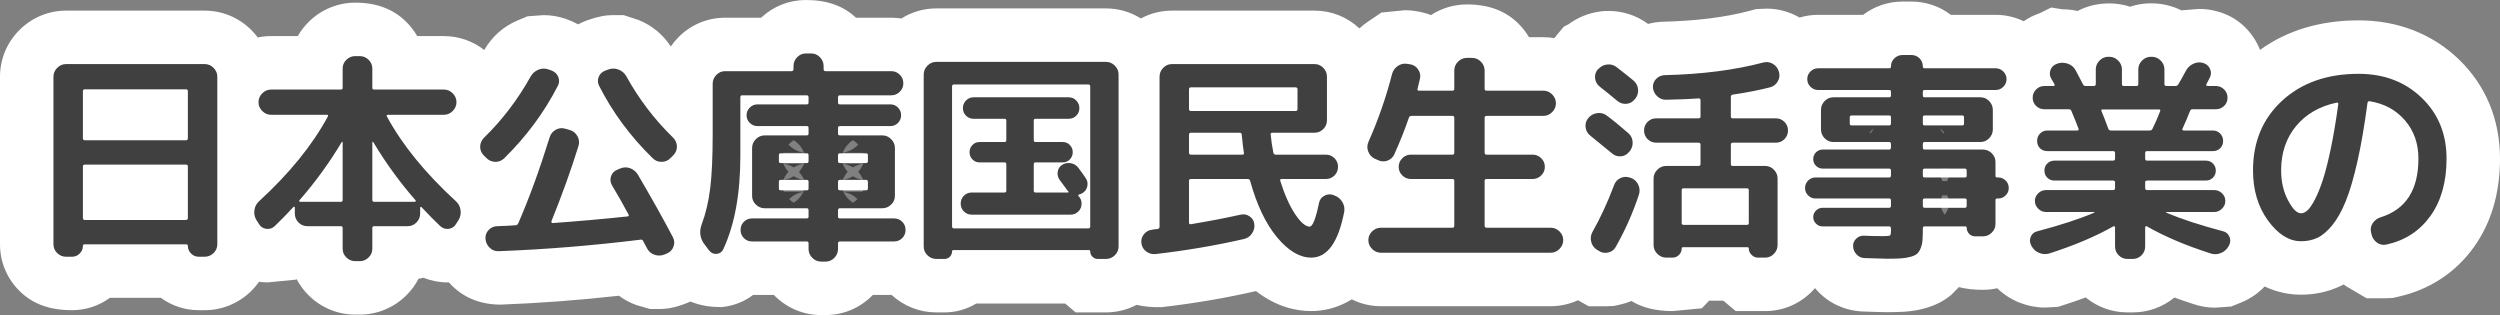
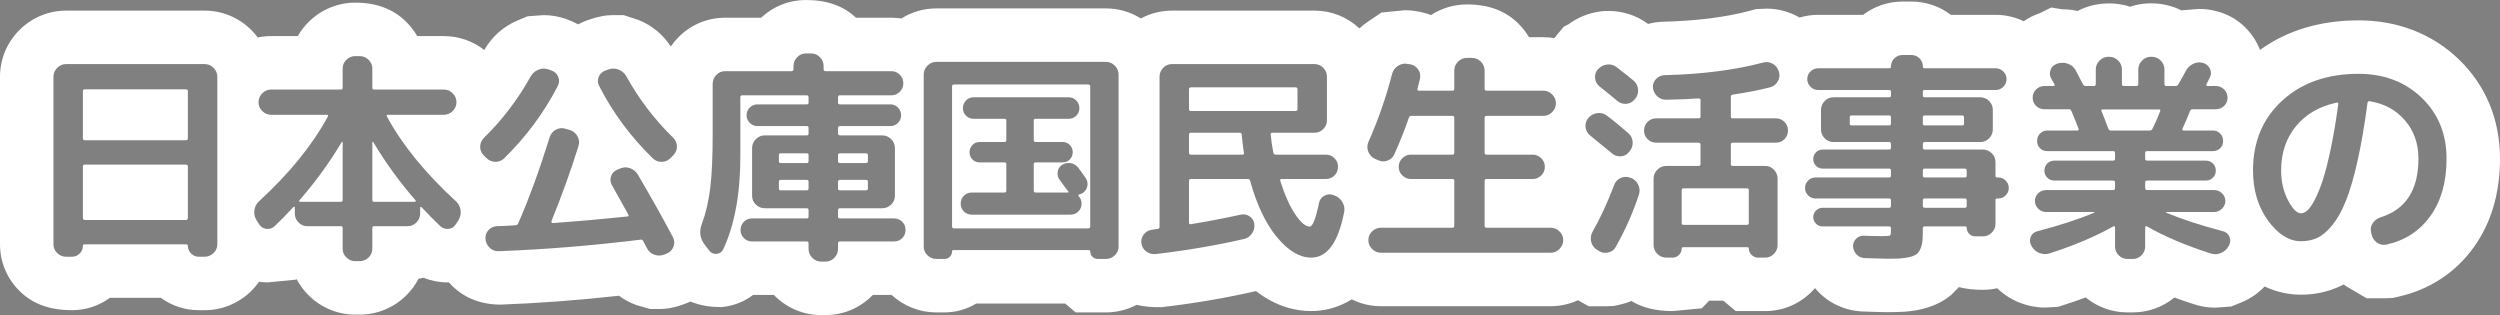
<svg xmlns="http://www.w3.org/2000/svg" width="327.403" height="41.26" viewBox="0 0 327.403 41.26">
  <rect x="0" y="0" width="327.403" height="41.26" fill="#808080" stroke="none" />
  <g transform="translate(3.23 31.215)" fill="#404040">
-     <path d="M 104.893 6.545 L 104.313 6.545 C 102.948 6.545 101.657 6.006 100.678 5.027 C 100.339 4.687 100.052 4.311 99.823 3.906 L 95.265 3.906 C 94.879 3.906 94.501 3.863 94.135 3.781 C 93.379 4.77 92.27 5.388 90.979 5.513 C 90.823 5.529 90.665 5.536 90.51 5.536 C 89.21 5.536 88.028 5.015 87.15 4.061 C 86.691 4.536 86.136 4.92 85.508 5.189 L 85.491 5.196 L 85.475 5.203 L 85.127 5.348 L 85.117 5.352 L 85.106 5.356 C 84.459 5.621 83.784 5.755 83.097 5.755 C 82.501 5.755 81.905 5.653 81.326 5.452 C 80.414 5.134 79.64 4.603 79.044 3.89 C 73.392 4.536 67.746 4.969 62.231 5.179 C 62.157 5.182 62.083 5.184 62.01 5.184 C 60.679 5.184 59.419 4.672 58.462 3.744 C 57.911 3.209 57.493 2.586 57.219 1.902 C 56.847 2.054 56.45 2.161 56.033 2.219 C 55.805 2.251 55.573 2.267 55.345 2.267 C 54.314 2.268 53.34 1.948 52.502 1.339 C 51.789 1.709 50.995 1.905 50.17 1.905 L 49.001 1.905 C 48.877 3.084 48.346 4.175 47.475 5.02 C 46.5 5.966 45.222 6.487 43.877 6.487 L 43.297 6.487 C 41.952 6.487 40.674 5.966 39.699 5.02 C 38.828 4.175 38.297 3.084 38.172 1.905 L 37.004 1.905 C 36.18 1.905 35.387 1.71 34.675 1.34 C 33.853 1.942 32.868 2.267 31.847 2.267 C 31.622 2.267 31.393 2.252 31.166 2.221 C 30.232 2.094 29.397 1.724 28.717 1.149 C 28.629 2.395 28.089 3.553 27.175 4.44 C 26.2 5.386 24.922 5.907 23.577 5.907 L 22.794 5.907 C 21.485 5.907 20.251 5.394 19.319 4.461 C 19.26 4.403 19.204 4.344 19.149 4.283 L 9.851 4.283 C 9.796 4.344 9.74 4.403 9.681 4.461 C 8.749 5.394 7.515 5.907 6.206 5.907 L 5.423 5.907 C 4.078 5.907 2.8 5.386 1.825 4.44 C 0.822 3.467 0.27 2.168 0.27 0.783 L 0.27 -21.17 C 0.27 -22.535 0.809 -23.826 1.788 -24.805 C 2.767 -25.784 4.058 -26.323 5.423 -26.323 L 23.577 -26.323 C 24.942 -26.323 26.233 -25.784 27.212 -24.805 C 28.101 -23.916 28.628 -22.769 28.717 -21.543 C 29.686 -22.476 30.946 -22.988 32.277 -22.988 L 38.198 -22.988 C 38.36 -24.089 38.879 -25.103 39.699 -25.9 C 40.674 -26.846 41.952 -27.367 43.297 -27.367 L 43.877 -27.367 C 45.222 -27.367 46.5 -26.846 47.475 -25.9 C 48.295 -25.103 48.814 -24.089 48.976 -22.988 L 54.897 -22.988 C 56.262 -22.988 57.553 -22.449 58.532 -21.47 C 59.418 -20.584 59.944 -19.442 60.036 -18.221 C 61.213 -19.663 62.274 -21.229 63.208 -22.904 L 63.217 -22.92 L 63.226 -22.935 C 63.838 -24.006 64.764 -24.826 65.904 -25.308 C 66.572 -25.59 67.27 -25.733 67.978 -25.733 C 68.571 -25.733 69.162 -25.632 69.735 -25.433 L 69.748 -25.428 L 69.762 -25.423 L 70.168 -25.278 L 70.178 -25.275 L 70.187 -25.271 C 71.148 -24.922 71.952 -24.319 72.529 -23.529 C 73.106 -24.319 73.91 -24.922 74.871 -25.271 L 74.88 -25.275 L 74.89 -25.278 L 75.296 -25.423 L 75.309 -25.428 L 75.323 -25.433 C 75.902 -25.634 76.499 -25.736 77.098 -25.736 C 77.777 -25.736 78.448 -25.605 79.092 -25.348 C 80.261 -24.88 81.208 -24.056 81.832 -22.965 L 81.845 -22.942 L 81.857 -22.919 C 83.155 -20.569 84.748 -18.4 86.603 -16.461 L 86.603 -20.242 C 86.603 -21.587 87.124 -22.865 88.07 -23.84 C 89.043 -24.843 90.342 -25.395 91.727 -25.395 L 98.039 -25.395 C 98.218 -25.666 98.424 -25.922 98.655 -26.16 C 99.628 -27.163 100.927 -27.715 102.312 -27.715 L 103.008 -27.715 C 104.393 -27.715 105.692 -27.163 106.665 -26.16 C 106.896 -25.922 107.102 -25.666 107.281 -25.395 L 113.506 -25.395 C 114.242 -25.395 114.955 -25.237 115.607 -24.937 C 115.656 -24.991 115.706 -25.043 115.758 -25.095 C 116.737 -26.074 118.028 -26.613 119.393 -26.613 L 141.607 -26.613 C 142.972 -26.613 144.263 -26.074 145.242 -25.095 C 145.55 -24.787 145.814 -24.448 146.032 -24.086 C 146.198 -24.326 146.385 -24.554 146.592 -24.768 C 147.565 -25.771 148.864 -26.323 150.249 -26.323 L 168.925 -26.323 C 170.31 -26.323 171.609 -25.771 172.582 -24.768 C 173.528 -23.793 174.049 -22.515 174.049 -21.17 L 174.049 -17.162 C 174.687 -18.882 175.234 -20.63 175.685 -22.387 L 175.686 -22.394 L 175.688 -22.401 C 176.02 -23.674 176.775 -24.738 177.871 -25.477 C 178.744 -26.067 179.749 -26.378 180.776 -26.378 C 181.06 -26.378 181.349 -26.355 181.634 -26.307 L 181.985 -26.253 L 182.019 -26.248 L 182.053 -26.242 C 183.052 -26.068 183.951 -25.615 184.667 -24.937 C 184.837 -25.176 185.029 -25.404 185.242 -25.617 C 186.221 -26.596 187.512 -27.135 188.877 -27.135 L 189.544 -27.135 C 190.909 -27.135 192.2 -26.596 193.179 -25.617 C 193.949 -24.847 194.447 -23.883 194.624 -22.843 L 198.882 -22.843 C 200.094 -22.843 201.248 -22.418 202.177 -21.637 C 202.273 -22.632 202.666 -23.574 203.327 -24.368 L 203.796 -24.93 L 204.055 -25.059 C 204.829 -25.704 205.757 -26.107 206.776 -26.237 C 207.003 -26.266 207.231 -26.28 207.456 -26.28 C 208.563 -26.28 209.626 -25.929 210.528 -25.264 L 210.56 -25.24 L 210.591 -25.217 C 211.173 -24.767 211.66 -24.386 212.059 -24.069 C 212.814 -24.555 213.683 -24.829 214.622 -24.87 L 214.656 -24.871 L 214.691 -24.872 C 219.284 -24.981 223.352 -25.498 226.78 -26.409 L 226.788 -26.411 L 226.796 -26.413 C 227.236 -26.527 227.683 -26.586 228.126 -26.586 C 229.024 -26.586 229.88 -26.355 230.671 -25.901 C 231.175 -25.61 231.617 -25.251 231.987 -24.833 C 232.823 -25.443 233.823 -25.772 234.871 -25.772 L 242.124 -25.772 C 242.22 -25.882 242.321 -25.989 242.428 -26.092 C 243.374 -27.008 244.624 -27.512 245.949 -27.512 L 247.08 -27.512 C 248.426 -27.512 249.686 -26.993 250.628 -26.052 C 250.718 -25.961 250.805 -25.868 250.887 -25.772 L 258.129 -25.772 C 259.438 -25.772 260.672 -25.259 261.604 -24.327 C 261.818 -24.113 262.009 -23.883 262.178 -23.641 C 262.693 -24.756 263.581 -25.601 264.729 -26.063 L 264.828 -26.113 L 265.041 -26.187 C 265.633 -26.393 266.247 -26.497 266.865 -26.497 C 267.468 -26.497 268.072 -26.398 268.661 -26.201 C 268.916 -26.116 269.161 -26.015 269.396 -25.897 C 270.356 -26.79 271.589 -27.28 272.89 -27.28 L 273.006 -27.28 C 273.981 -27.28 274.919 -27.005 275.732 -26.49 C 276.545 -27.005 277.483 -27.28 278.458 -27.28 L 278.574 -27.28 C 279.905 -27.28 281.166 -26.767 282.136 -25.833 C 282.237 -25.891 282.34 -25.945 282.445 -25.996 C 283.193 -26.362 283.98 -26.547 284.785 -26.547 C 285.293 -26.547 285.801 -26.472 286.295 -26.324 C 287.654 -25.926 288.737 -25.001 289.348 -23.716 C 289.517 -23.361 289.64 -22.997 289.719 -22.629 C 290.004 -22.441 290.271 -22.224 290.517 -21.977 C 291.279 -21.216 291.766 -20.253 291.93 -19.209 C 292.349 -19.701 292.802 -20.171 293.29 -20.618 C 296.496 -23.557 300.658 -25.047 305.66 -25.047 C 309.904 -25.047 313.495 -23.665 316.334 -20.94 C 317.772 -19.56 318.869 -17.959 319.597 -16.18 C 320.311 -14.435 320.673 -12.503 320.673 -10.44 C 320.673 -6.675 319.746 -3.468 317.919 -0.909 C 316.006 1.768 313.367 3.497 310.073 4.229 L 310.051 4.234 L 310.028 4.238 C 309.672 4.313 309.312 4.35 308.957 4.35 C 307.901 4.35 306.882 4.02 306.011 3.394 C 305.227 2.831 304.633 2.098 304.257 1.239 C 303.46 2.07 302.635 2.682 301.754 3.095 C 300.65 3.614 299.427 3.877 298.12 3.877 C 296.556 3.877 294.379 3.382 292.255 1.253 C 292.167 1.674 292.02 2.088 291.814 2.487 L 291.767 2.58 L 291.74 2.636 L 291.71 2.691 C 291.09 3.828 290.125 4.686 288.919 5.173 C 288.255 5.442 287.566 5.578 286.872 5.578 C 286.291 5.578 285.715 5.482 285.156 5.294 C 283.516 4.766 281.974 4.198 280.54 3.595 C 280.314 3.992 280.033 4.361 279.7 4.693 C 278.731 5.663 277.445 6.197 276.08 6.197 L 275.384 6.197 C 274.019 6.197 272.733 5.663 271.764 4.693 C 271.429 4.358 271.146 3.986 270.919 3.585 C 269.476 4.19 267.918 4.764 266.253 5.302 L 266.224 5.311 L 266.195 5.32 C 265.671 5.48 265.132 5.561 264.592 5.561 C 263.905 5.561 263.224 5.43 262.567 5.173 C 261.354 4.699 260.381 3.84 259.754 2.691 L 259.724 2.636 L 259.696 2.579 L 259.65 2.487 C 259.604 2.398 259.561 2.308 259.521 2.218 C 258.633 2.88 257.563 3.239 256.447 3.239 L 255.461 3.239 C 254.231 3.239 253.089 2.777 252.228 1.934 L 251.779 1.934 C 251.71 2.174 251.629 2.409 251.534 2.638 C 251.183 3.491 250.692 4.187 250.074 4.707 C 249.494 5.196 248.78 5.552 247.892 5.796 C 247.276 5.966 246.608 6.074 245.906 6.118 C 245.365 6.152 244.686 6.168 243.832 6.168 C 243.529 6.168 242.885 6.159 240.798 6.078 L 240.781 6.078 L 240.766 6.077 C 239.458 6.015 238.244 5.452 237.347 4.494 C 236.665 3.765 236.221 2.891 236.041 1.934 L 235.451 1.934 C 234.594 1.934 233.77 1.703 233.048 1.271 C 232.956 2.468 232.448 3.591 231.597 4.468 C 230.624 5.471 229.325 6.023 227.94 6.023 L 226.983 6.023 C 225.76 6.023 224.598 5.539 223.706 4.66 L 219.11 4.66 C 218.227 5.54 217.063 6.023 215.818 6.023 L 214.977 6.023 C 213.612 6.023 212.321 5.484 211.342 4.505 C 211.118 4.281 210.916 4.04 210.739 3.785 C 210.05 4.538 209.14 5.057 208.093 5.279 C 207.728 5.357 207.359 5.396 206.996 5.396 C 206.027 5.396 205.086 5.117 204.266 4.586 L 204.041 4.451 L 203.952 4.398 L 203.866 4.339 C 203.694 4.221 203.531 4.095 203.377 3.962 C 202.41 4.881 201.159 5.385 199.839 5.385 L 177.625 5.385 C 176.26 5.385 174.969 4.846 173.99 3.867 C 173.873 3.749 173.761 3.627 173.657 3.501 C 172.31 5.132 170.494 6.023 168.49 6.023 C 166.173 6.023 163.999 4.965 162.014 2.876 C 161.537 3.165 161.01 3.375 160.444 3.501 C 156.627 4.375 152.601 5.06 148.475 5.536 L 148.426 5.542 L 148.377 5.546 C 148.221 5.559 148.064 5.566 147.909 5.566 C 146.929 5.566 145.986 5.294 145.157 4.776 C 144.188 5.693 142.93 6.197 141.607 6.197 L 140.534 6.197 C 139.412 6.197 138.353 5.787 137.526 5.037 L 123.474 5.037 C 122.647 5.787 121.588 6.197 120.466 6.197 L 119.393 6.197 C 118.048 6.197 116.77 5.676 115.795 4.73 C 115.495 4.438 115.234 4.117 115.017 3.773 C 114.641 3.861 114.251 3.906 113.854 3.906 L 109.36 3.906 C 109.141 4.296 108.87 4.66 108.55 4.99 C 107.577 5.993 106.278 6.545 104.893 6.545 Z M 250.851 -4.624 C 250.917 -4.059 251.134 -3.533 251.459 -3.088 C 251.784 -3.533 252.001 -4.059 252.067 -4.624 C 252.025 -4.98 251.922 -5.321 251.769 -5.635 L 251.149 -5.635 C 250.996 -5.321 250.893 -4.98 250.851 -4.624 Z M 199.916 -4.891 C 201.024 -4.875 202.083 -4.505 202.96 -3.836 C 203.637 -5.157 204.281 -6.623 204.882 -8.211 C 204.963 -8.429 205.056 -8.638 205.163 -8.84 C 204.749 -9.181 204.046 -9.755 202.853 -10.715 C 202.611 -10.906 202.389 -11.117 202.188 -11.344 C 202.449 -10.727 202.585 -10.059 202.585 -9.367 C 202.585 -7.982 202.037 -6.688 201.043 -5.723 C 200.701 -5.392 200.322 -5.113 199.916 -4.891 Z M 100.122 -5.133 C 100.302 -4.953 100.501 -4.792 100.717 -4.656 C 101.259 -4.998 101.7 -5.494 101.972 -6.077 C 101.261 -5.973 100.615 -5.629 100.122 -5.133 Z M 107.231 -6.077 C 107.501 -5.494 107.937 -4.999 108.474 -4.657 C 108.688 -4.793 108.886 -4.953 109.063 -5.133 C 108.575 -5.628 107.936 -5.972 107.231 -6.077 Z M 175.057 -7.278 C 175.227 -7.075 175.383 -6.857 175.526 -6.627 C 175.899 -6.025 176.145 -5.379 176.261 -4.709 C 176.701 -4.83 177.159 -4.892 177.625 -4.892 L 179.113 -4.892 C 178.707 -5.114 178.328 -5.392 177.987 -5.723 C 177.704 -5.998 177.457 -6.299 177.248 -6.622 C 176.722 -6.694 176.21 -6.85 175.717 -7.089 L 175.405 -7.223 L 175.28 -7.277 L 175.16 -7.34 C 175.139 -7.35 175.118 -7.361 175.098 -7.373 C 175.085 -7.341 175.071 -7.309 175.057 -7.278 Z M 59.083 -7.206 C 59.722 -6.549 60.173 -5.754 60.412 -4.869 C 60.827 -4.997 61.26 -5.072 61.705 -5.092 L 61.781 -5.095 L 61.857 -5.095 C 61.91 -5.095 62.004 -5.096 62.163 -5.102 C 62.367 -5.601 62.57 -6.112 62.773 -6.636 C 62.415 -6.559 62.045 -6.519 61.665 -6.519 C 61.627 -6.519 61.588 -6.52 61.549 -6.52 C 60.661 -6.54 59.826 -6.774 59.083 -7.206 Z M 85.215 -6.845 C 85.5 -6.344 85.776 -5.853 86.043 -5.373 C 86.151 -5.897 86.24 -6.447 86.31 -7.02 C 86.326 -7.158 86.342 -7.3 86.358 -7.447 C 86.003 -7.198 85.62 -6.996 85.215 -6.845 Z M 11.127 -5.907 L 17.873 -5.907 L 17.873 -6.157 L 11.127 -6.157 L 11.127 -5.907 Z M 107.216 -6.11 L 109.733 -6.11 C 109.855 -6.382 109.942 -6.672 109.985 -6.975 C 109.952 -7.203 109.895 -7.424 109.816 -7.636 L 107.133 -7.636 C 107.054 -7.424 106.997 -7.203 106.964 -6.975 C 107.007 -6.672 107.093 -6.382 107.216 -6.11 Z M 99.446 -6.11 L 101.988 -6.11 C 102.111 -6.382 102.198 -6.672 102.242 -6.975 C 102.209 -7.203 102.151 -7.424 102.072 -7.636 L 99.362 -7.636 C 99.283 -7.424 99.225 -7.203 99.192 -6.975 C 99.236 -6.672 99.323 -6.382 99.446 -6.11 Z M 309.549 -12.471 C 309.352 -11.365 309.145 -10.329 308.93 -9.37 C 308.682 -8.263 308.429 -7.261 308.167 -6.353 C 309.136 -6.813 309.99 -7.759 309.99 -10.44 C 309.99 -11.234 309.848 -11.897 309.549 -12.471 Z M 251.149 -7.502 L 251.769 -7.502 C 251.926 -7.825 252.03 -8.175 252.07 -8.542 C 252.049 -8.738 252.01 -8.93 251.954 -9.115 L 250.964 -9.115 C 250.908 -8.93 250.869 -8.738 250.848 -8.542 C 250.888 -8.175 250.992 -7.825 251.149 -7.502 Z M 100.717 -8.136 C 101.119 -7.883 101.577 -7.714 102.064 -7.657 C 101.914 -8.049 101.689 -8.408 101.408 -8.715 C 101.689 -9.021 101.914 -9.38 102.064 -9.772 C 101.577 -9.715 101.119 -9.546 100.717 -9.293 C 100.315 -9.546 99.857 -9.715 99.37 -9.772 C 99.52 -9.38 99.745 -9.021 100.026 -8.715 C 99.745 -8.408 99.52 -8.049 99.37 -7.657 C 99.857 -7.714 100.315 -7.883 100.717 -8.136 Z M 108.474 -8.137 C 108.873 -7.883 109.326 -7.714 109.808 -7.657 C 109.66 -8.049 109.437 -8.408 109.159 -8.715 C 109.437 -9.021 109.66 -9.38 109.808 -9.772 C 109.326 -9.715 108.873 -9.546 108.474 -9.292 C 108.076 -9.546 107.623 -9.715 107.141 -9.772 C 107.289 -9.38 107.512 -9.021 107.79 -8.715 C 107.512 -8.408 107.289 -8.049 107.141 -7.657 C 107.623 -7.714 108.076 -7.883 108.474 -8.137 Z M 28.73 -14.114 L 28.73 -7.807 C 30.458 -9.421 31.984 -11.05 33.299 -12.682 L 32.277 -12.682 C 30.952 -12.682 29.698 -13.19 28.73 -14.114 Z M 53.862 -12.682 C 54.787 -11.54 55.819 -10.396 56.954 -9.252 C 56.389 -10.128 56.11 -11.149 56.156 -12.205 C 56.166 -12.426 56.19 -12.644 56.226 -12.857 C 55.797 -12.742 55.351 -12.682 54.897 -12.682 L 53.862 -12.682 Z M 107.133 -9.793 L 109.816 -9.793 C 109.9 -10.018 109.959 -10.254 109.991 -10.498 C 109.959 -10.742 109.9 -10.978 109.816 -11.203 L 107.133 -11.203 C 107.049 -10.978 106.99 -10.742 106.958 -10.498 C 106.99 -10.254 107.049 -10.018 107.133 -9.793 Z M 99.362 -9.793 L 102.072 -9.793 C 102.156 -10.018 102.216 -10.254 102.248 -10.498 C 102.216 -10.742 102.156 -10.978 102.072 -11.203 L 99.362 -11.203 C 99.278 -10.978 99.218 -10.742 99.186 -10.498 C 99.218 -10.254 99.278 -10.018 99.362 -9.793 Z M 100.026 -12.281 C 100.549 -11.709 101.268 -11.317 102.064 -11.224 C 101.805 -11.9 101.325 -12.477 100.717 -12.86 C 100.462 -12.699 100.229 -12.504 100.026 -12.281 Z M 108.474 -12.859 C 107.873 -12.476 107.397 -11.9 107.141 -11.224 C 107.928 -11.318 108.64 -11.71 109.159 -12.281 C 108.958 -12.503 108.727 -12.698 108.474 -12.859 Z M 201.039 -13.015 C 201.04 -13.014 201.042 -13.012 201.043 -13.011 C 201.14 -12.917 201.233 -12.819 201.321 -12.719 C 201.27 -12.839 201.224 -12.961 201.182 -13.085 C 201.135 -13.061 201.087 -13.038 201.039 -13.015 Z M 250.828 -14.424 C 250.952 -14.179 251.106 -13.951 251.285 -13.744 C 251.32 -13.784 251.354 -13.826 251.387 -13.868 C 251.223 -14.074 251.036 -14.261 250.828 -14.424 Z M 241.613 -13.868 C 241.646 -13.826 241.68 -13.784 241.715 -13.744 C 241.894 -13.951 242.048 -14.179 242.172 -14.424 C 241.964 -14.261 241.777 -14.074 241.613 -13.868 Z M 250.569 -15.129 L 252.001 -15.129 C 252.026 -15.232 252.045 -15.337 252.06 -15.442 C 252.037 -15.609 252.002 -15.772 251.954 -15.93 L 250.616 -15.93 C 250.568 -15.772 250.533 -15.609 250.51 -15.442 C 250.525 -15.337 250.544 -15.232 250.569 -15.129 Z M 240.999 -15.129 L 242.431 -15.129 C 242.456 -15.232 242.475 -15.337 242.49 -15.442 C 242.467 -15.609 242.432 -15.772 242.384 -15.93 L 241.046 -15.93 C 240.998 -15.772 240.963 -15.609 240.94 -15.442 C 240.955 -15.337 240.974 -15.232 240.999 -15.129 Z" stroke="none" />
-     <path d="M 104.893 3.045 C 105.338 3.045 105.719 2.881 106.038 2.552 C 106.357 2.223 106.517 1.837 106.517 1.392 L 106.517 0.667 C 106.517 0.493 106.604 0.406 106.778 0.406 L 113.854 0.406 C 114.279 0.406 114.637 0.261 114.927 -0.029 C 115.217 -0.319 115.362 -0.677 115.362 -1.102 C 115.362 -1.527 115.217 -1.885 114.927 -2.175 C 114.637 -2.465 114.279 -2.61 113.854 -2.61 L 106.778 -2.61 C 106.604 -2.61 106.517 -2.687 106.517 -2.842 L 106.517 -3.683 C 106.517 -3.857 106.604 -3.944 106.778 -3.944 L 112.317 -3.944 C 112.762 -3.944 113.148 -4.103 113.477 -4.423 C 113.806 -4.741 113.97 -5.123 113.97 -5.568 L 113.97 -11.832 C 113.97 -12.277 113.806 -12.663 113.477 -12.992 C 113.148 -13.321 112.762 -13.485 112.317 -13.485 L 106.778 -13.485 C 106.604 -13.485 106.517 -13.562 106.517 -13.717 L 106.517 -14.471 C 106.517 -14.626 106.604 -14.703 106.778 -14.703 L 113.39 -14.703 C 113.777 -14.703 114.105 -14.843 114.376 -15.123 C 114.647 -15.404 114.782 -15.737 114.782 -16.124 C 114.782 -16.511 114.647 -16.844 114.376 -17.125 C 114.105 -17.405 113.777 -17.545 113.39 -17.545 L 106.778 -17.545 C 106.604 -17.545 106.517 -17.622 106.517 -17.777 L 106.517 -18.473 C 106.517 -18.647 106.604 -18.734 106.778 -18.734 L 113.506 -18.734 C 113.931 -18.734 114.299 -18.889 114.608 -19.198 C 114.917 -19.507 115.072 -19.875 115.072 -20.3 C 115.072 -20.745 114.917 -21.122 114.608 -21.431 C 114.299 -21.74 113.931 -21.895 113.506 -21.895 L 104.893 -21.895 C 104.719 -21.895 104.632 -21.982 104.632 -22.156 L 104.632 -22.562 C 104.632 -23.007 104.472 -23.393 104.153 -23.722 C 103.834 -24.051 103.453 -24.215 103.008 -24.215 L 102.312 -24.215 C 101.867 -24.215 101.485 -24.051 101.166 -23.722 C 100.847 -23.393 100.688 -23.007 100.688 -22.562 L 100.688 -22.156 C 100.688 -21.982 100.601 -21.895 100.427 -21.895 L 91.727 -21.895 C 91.282 -21.895 90.9 -21.731 90.581 -21.402 C 90.262 -21.073 90.103 -20.687 90.103 -20.242 L 90.103 -13.572 C 90.103 -10.672 89.997 -8.347 89.784 -6.597 C 89.571 -4.848 89.204 -3.277 88.682 -1.885 C 88.295 -0.86 88.44 0.068 89.117 0.899 L 89.668 1.624 C 89.919 1.933 90.243 2.069 90.639 2.03 C 91.036 1.991 91.321 1.788 91.495 1.421 C 92.984 -1.788 93.728 -5.858 93.728 -10.788 L 93.728 -18.473 C 93.728 -18.647 93.805 -18.734 93.96 -18.734 L 102.428 -18.734 C 102.583 -18.734 102.66 -18.647 102.66 -18.473 L 102.66 -17.777 C 102.66 -17.622 102.583 -17.545 102.428 -17.545 L 95.961 -17.545 C 95.574 -17.545 95.241 -17.405 94.96 -17.125 C 94.68 -16.844 94.54 -16.511 94.54 -16.124 C 94.54 -15.737 94.68 -15.404 94.96 -15.123 C 95.241 -14.843 95.574 -14.703 95.961 -14.703 L 102.428 -14.703 C 102.583 -14.703 102.66 -14.626 102.66 -14.471 L 102.66 -13.717 C 102.66 -13.562 102.583 -13.485 102.428 -13.485 L 96.918 -13.485 C 96.473 -13.485 96.087 -13.321 95.758 -12.992 C 95.429 -12.663 95.265 -12.277 95.265 -11.832 L 95.265 -5.568 C 95.265 -5.123 95.429 -4.741 95.758 -4.423 C 96.087 -4.103 96.473 -3.944 96.918 -3.944 L 102.428 -3.944 C 102.583 -3.944 102.66 -3.857 102.66 -3.683 L 102.66 -2.842 C 102.66 -2.687 102.583 -2.61 102.428 -2.61 L 95.265 -2.61 C 94.84 -2.61 94.482 -2.465 94.192 -2.175 C 93.902 -1.885 93.757 -1.527 93.757 -1.102 C 93.757 -0.677 93.902 -0.319 94.192 -0.029 C 94.482 0.261 94.84 0.406 95.265 0.406 L 102.428 0.406 C 102.583 0.406 102.66 0.493 102.66 0.667 L 102.66 1.392 C 102.66 1.837 102.824 2.223 103.153 2.552 C 103.482 2.881 103.868 3.045 104.313 3.045 L 104.893 3.045 M 106.778 -7.656 L 110.171 -7.656 C 110.345 -7.656 110.432 -7.579 110.432 -7.424 L 110.432 -6.525 C 110.432 -6.37 110.345 -6.293 110.171 -6.293 L 106.778 -6.293 C 106.604 -6.293 106.517 -6.37 106.517 -6.525 L 106.517 -7.424 C 106.517 -7.579 106.604 -7.656 106.778 -7.656 M 99.006 -7.656 L 102.428 -7.656 C 102.583 -7.656 102.66 -7.579 102.66 -7.424 L 102.66 -6.525 C 102.66 -6.37 102.583 -6.293 102.428 -6.293 L 99.006 -6.293 C 98.851 -6.293 98.774 -6.37 98.774 -6.525 L 98.774 -7.424 C 98.774 -7.579 98.851 -7.656 99.006 -7.656 M 106.778 -11.136 L 110.171 -11.136 C 110.345 -11.136 110.432 -11.059 110.432 -10.904 L 110.432 -10.092 C 110.432 -9.937 110.345 -9.86 110.171 -9.86 L 106.778 -9.86 C 106.604 -9.86 106.517 -9.937 106.517 -10.092 L 106.517 -10.904 C 106.517 -11.059 106.604 -11.136 106.778 -11.136 M 99.006 -11.136 L 102.428 -11.136 C 102.583 -11.136 102.66 -11.059 102.66 -10.904 L 102.66 -10.092 C 102.66 -9.937 102.583 -9.86 102.428 -9.86 L 99.006 -9.86 C 98.851 -9.86 98.774 -9.937 98.774 -10.092 L 98.774 -10.904 C 98.774 -11.059 98.851 -11.136 99.006 -11.136 M 43.877 2.987 C 44.322 2.987 44.708 2.827 45.037 2.508 C 45.366 2.189 45.53 1.808 45.53 1.363 L 45.53 -1.334 C 45.53 -1.508 45.607 -1.595 45.762 -1.595 L 50.17 -1.595 C 50.615 -1.595 50.996 -1.759 51.315 -2.088 C 51.634 -2.417 51.794 -2.803 51.794 -3.248 L 51.794 -4.031 C 51.794 -4.07 51.818 -4.099 51.866 -4.118 C 51.915 -4.137 51.949 -4.128 51.968 -4.089 C 52.915 -3.084 53.737 -2.252 54.433 -1.595 C 54.762 -1.305 55.134 -1.189 55.549 -1.247 C 55.965 -1.305 56.279 -1.518 56.492 -1.885 L 56.811 -2.378 C 57.062 -2.784 57.154 -3.224 57.086 -3.697 C 57.019 -4.171 56.811 -4.563 56.463 -4.872 C 52.461 -8.545 49.455 -12.238 47.444 -15.95 C 47.367 -16.105 47.415 -16.182 47.589 -16.182 L 54.897 -16.182 C 55.342 -16.182 55.728 -16.346 56.057 -16.675 C 56.386 -17.004 56.55 -17.39 56.55 -17.835 C 56.55 -18.28 56.386 -18.666 56.057 -18.995 C 55.728 -19.324 55.342 -19.488 54.897 -19.488 L 45.762 -19.488 C 45.607 -19.488 45.53 -19.565 45.53 -19.72 L 45.53 -22.243 C 45.53 -22.688 45.366 -23.069 45.037 -23.389 C 44.708 -23.708 44.322 -23.867 43.877 -23.867 L 43.297 -23.867 C 42.852 -23.867 42.466 -23.708 42.137 -23.389 C 41.808 -23.069 41.644 -22.688 41.644 -22.243 L 41.644 -19.72 C 41.644 -19.565 41.567 -19.488 41.412 -19.488 L 32.277 -19.488 C 31.832 -19.488 31.446 -19.324 31.117 -18.995 C 30.788 -18.666 30.624 -18.28 30.624 -17.835 C 30.624 -17.39 30.788 -17.004 31.117 -16.675 C 31.446 -16.346 31.832 -16.182 32.277 -16.182 L 39.585 -16.182 C 39.74 -16.182 39.778 -16.105 39.701 -15.95 C 37.671 -12.199 34.674 -8.507 30.711 -4.872 C 30.363 -4.563 30.155 -4.171 30.087 -3.697 C 30.02 -3.224 30.112 -2.784 30.363 -2.378 L 30.682 -1.885 C 30.895 -1.518 31.214 -1.305 31.639 -1.247 C 32.064 -1.189 32.432 -1.305 32.741 -1.595 C 33.514 -2.33 34.336 -3.171 35.206 -4.118 C 35.225 -4.157 35.259 -4.161 35.307 -4.133 C 35.356 -4.103 35.38 -4.07 35.38 -4.031 L 35.38 -3.248 C 35.38 -2.803 35.539 -2.417 35.858 -2.088 C 36.177 -1.759 36.559 -1.595 37.004 -1.595 L 41.412 -1.595 C 41.567 -1.595 41.644 -1.508 41.644 -1.334 L 41.644 1.363 C 41.644 1.808 41.808 2.189 42.137 2.508 C 42.466 2.827 42.852 2.987 43.297 2.987 L 43.877 2.987 M 45.573 -12.644 C 45.602 -12.644 45.627 -12.634 45.646 -12.615 C 47.289 -9.87 49.145 -7.318 51.214 -4.959 C 51.233 -4.94 51.228 -4.906 51.199 -4.858 C 51.17 -4.809 51.137 -4.785 51.098 -4.785 L 45.762 -4.785 C 45.607 -4.785 45.53 -4.872 45.53 -5.046 L 45.53 -12.586 C 45.53 -12.625 45.544 -12.644 45.573 -12.644 M 41.6 -12.644 C 41.629 -12.644 41.644 -12.625 41.644 -12.586 L 41.644 -5.046 C 41.644 -4.872 41.567 -4.785 41.412 -4.785 L 36.076 -4.785 C 35.96 -4.824 35.921 -4.882 35.96 -4.959 C 38.029 -7.318 39.885 -9.87 41.528 -12.615 C 41.547 -12.634 41.571 -12.644 41.6 -12.644 M 276.08 2.697 C 276.525 2.697 276.906 2.537 277.225 2.218 C 277.544 1.9 277.704 1.518 277.704 1.073 L 277.704 -1.45 C 277.704 -1.508 277.733 -1.552 277.791 -1.581 C 277.849 -1.61 277.897 -1.605 277.936 -1.566 C 280.237 -0.251 283.011 0.928 286.259 1.972 C 286.704 2.127 287.153 2.112 287.607 1.928 C 288.062 1.745 288.405 1.44 288.637 1.015 L 288.695 0.899 C 288.888 0.532 288.903 0.159 288.738 -0.218 C 288.574 -0.595 288.299 -0.831 287.912 -0.928 C 284.973 -1.701 282.489 -2.513 280.459 -3.364 C 280.44 -3.403 280.44 -3.432 280.459 -3.451 L 286.752 -3.451 C 287.139 -3.451 287.477 -3.596 287.767 -3.886 C 288.057 -4.176 288.202 -4.514 288.202 -4.901 C 288.202 -5.288 288.057 -5.621 287.767 -5.902 C 287.477 -6.182 287.139 -6.322 286.752 -6.322 L 277.965 -6.322 C 277.791 -6.322 277.704 -6.409 277.704 -6.583 L 277.704 -7.337 C 277.704 -7.492 277.791 -7.569 277.965 -7.569 L 285.65 -7.569 C 286.017 -7.569 286.327 -7.695 286.578 -7.946 C 286.829 -8.197 286.955 -8.507 286.955 -8.874 C 286.955 -9.241 286.829 -9.551 286.578 -9.802 C 286.327 -10.053 286.017 -10.179 285.65 -10.179 L 277.965 -10.179 C 277.791 -10.179 277.704 -10.266 277.704 -10.44 L 277.704 -11.194 C 277.704 -11.349 277.791 -11.426 277.965 -11.426 L 286.578 -11.426 C 286.965 -11.426 287.284 -11.552 287.535 -11.803 C 287.786 -12.054 287.912 -12.373 287.912 -12.76 C 287.912 -13.147 287.781 -13.47 287.521 -13.731 C 287.259 -13.993 286.945 -14.123 286.578 -14.123 L 282.721 -14.123 C 282.663 -14.123 282.62 -14.147 282.591 -14.196 C 282.561 -14.244 282.557 -14.287 282.576 -14.326 C 283.001 -15.254 283.33 -16.027 283.562 -16.646 C 283.639 -16.82 283.746 -16.907 283.881 -16.907 L 286.955 -16.907 C 287.38 -16.907 287.743 -17.052 288.043 -17.342 C 288.342 -17.632 288.492 -17.99 288.492 -18.415 C 288.492 -18.84 288.342 -19.203 288.043 -19.503 C 287.743 -19.802 287.38 -19.952 286.955 -19.952 L 285.853 -19.952 C 285.795 -19.952 285.751 -19.976 285.723 -20.024 C 285.693 -20.073 285.689 -20.116 285.708 -20.155 C 285.766 -20.252 285.921 -20.551 286.172 -21.054 C 286.365 -21.441 286.37 -21.827 286.186 -22.214 C 286.003 -22.601 285.708 -22.852 285.302 -22.968 C 284.857 -23.103 284.418 -23.065 283.982 -22.852 C 283.547 -22.639 283.224 -22.32 283.011 -21.895 C 282.895 -21.663 282.721 -21.344 282.489 -20.938 C 282.257 -20.532 282.112 -20.281 282.054 -20.184 C 281.957 -20.029 281.841 -19.952 281.706 -19.952 L 280.488 -19.952 C 280.314 -19.952 280.227 -20.039 280.227 -20.213 L 280.227 -22.127 C 280.227 -22.572 280.063 -22.958 279.734 -23.287 C 279.405 -23.616 279.019 -23.78 278.574 -23.78 L 278.458 -23.78 C 278.013 -23.78 277.627 -23.616 277.298 -23.287 C 276.969 -22.958 276.805 -22.572 276.805 -22.127 L 276.805 -20.213 C 276.805 -20.039 276.728 -19.952 276.573 -19.952 L 274.891 -19.952 C 274.736 -19.952 274.659 -20.039 274.659 -20.213 L 274.659 -22.127 C 274.659 -22.572 274.495 -22.958 274.166 -23.287 C 273.837 -23.616 273.451 -23.78 273.006 -23.78 L 272.89 -23.78 C 272.445 -23.78 272.059 -23.616 271.73 -23.287 C 271.401 -22.958 271.237 -22.572 271.237 -22.127 L 271.237 -20.213 C 271.237 -20.039 271.15 -19.952 270.976 -19.952 L 269.932 -19.952 C 269.739 -19.952 269.613 -20.029 269.555 -20.184 L 268.598 -22.011 C 268.366 -22.436 268.018 -22.726 267.554 -22.881 C 267.09 -23.036 266.636 -23.036 266.191 -22.881 L 266.133 -22.852 C 265.727 -22.717 265.452 -22.451 265.306 -22.055 C 265.161 -21.658 265.195 -21.276 265.408 -20.909 C 265.601 -20.6 265.737 -20.368 265.814 -20.213 C 265.891 -20.039 265.853 -19.952 265.698 -19.952 L 264.509 -19.952 C 264.084 -19.952 263.721 -19.802 263.422 -19.503 C 263.122 -19.203 262.972 -18.84 262.972 -18.415 C 262.972 -17.99 263.122 -17.632 263.422 -17.342 C 263.721 -17.052 264.084 -16.907 264.509 -16.907 L 267.728 -16.907 C 267.883 -16.907 267.989 -16.83 268.047 -16.675 C 268.414 -15.805 268.724 -15.032 268.975 -14.355 C 269.014 -14.2 268.965 -14.123 268.83 -14.123 L 264.886 -14.123 C 264.519 -14.123 264.204 -13.993 263.943 -13.731 C 263.682 -13.47 263.552 -13.147 263.552 -12.76 C 263.552 -12.373 263.678 -12.054 263.929 -11.803 C 264.18 -11.552 264.499 -11.426 264.886 -11.426 L 273.499 -11.426 C 273.673 -11.426 273.76 -11.349 273.76 -11.194 L 273.76 -10.44 C 273.76 -10.266 273.673 -10.179 273.499 -10.179 L 265.814 -10.179 C 265.447 -10.179 265.137 -10.053 264.886 -9.802 C 264.635 -9.551 264.509 -9.241 264.509 -8.874 C 264.509 -8.507 264.635 -8.197 264.886 -7.946 C 265.137 -7.695 265.447 -7.569 265.814 -7.569 L 273.499 -7.569 C 273.673 -7.569 273.76 -7.492 273.76 -7.337 L 273.76 -6.583 C 273.76 -6.409 273.673 -6.322 273.499 -6.322 L 264.712 -6.322 C 264.325 -6.322 263.987 -6.182 263.697 -5.902 C 263.407 -5.621 263.262 -5.288 263.262 -4.901 C 263.262 -4.514 263.407 -4.176 263.697 -3.886 C 263.987 -3.596 264.325 -3.451 264.712 -3.451 L 271.005 -3.451 C 271.044 -3.451 271.063 -3.441 271.063 -3.422 C 271.063 -3.403 271.053 -3.383 271.034 -3.364 C 269.081 -2.533 266.597 -1.721 263.581 -0.928 C 263.175 -0.831 262.89 -0.595 262.725 -0.218 C 262.561 0.159 262.576 0.532 262.769 0.899 L 262.827 1.015 C 263.059 1.44 263.397 1.74 263.842 1.914 C 264.287 2.088 264.731 2.107 265.176 1.972 C 268.463 0.909 271.247 -0.271 273.528 -1.566 C 273.567 -1.605 273.615 -1.61 273.673 -1.581 C 273.731 -1.552 273.76 -1.508 273.76 -1.45 L 273.76 1.073 C 273.76 1.518 273.919 1.9 274.238 2.218 C 274.557 2.537 274.939 2.697 275.384 2.697 L 276.08 2.697 M 272.136 -16.878 L 279.531 -16.878 C 279.666 -16.878 279.715 -16.81 279.676 -16.675 C 279.328 -15.766 278.99 -14.993 278.661 -14.355 C 278.603 -14.2 278.477 -14.123 278.284 -14.123 L 273.209 -14.123 C 273.054 -14.123 272.948 -14.191 272.89 -14.326 C 272.503 -15.37 272.204 -16.143 271.991 -16.646 C 271.914 -16.801 271.962 -16.878 272.136 -16.878 M 141.607 2.697 C 142.052 2.697 142.438 2.537 142.767 2.218 C 143.096 1.9 143.26 1.518 143.26 1.073 L 143.26 -21.46 C 143.26 -21.905 143.096 -22.291 142.767 -22.62 C 142.438 -22.949 142.052 -23.113 141.607 -23.113 L 119.393 -23.113 C 118.948 -23.113 118.562 -22.949 118.233 -22.62 C 117.904 -22.291 117.74 -21.905 117.74 -21.46 L 117.74 1.073 C 117.74 1.518 117.904 1.9 118.233 2.218 C 118.562 2.537 118.948 2.697 119.393 2.697 L 120.466 2.697 C 120.737 2.697 120.969 2.6 121.162 2.407 C 121.355 2.214 121.452 1.982 121.452 1.711 C 121.452 1.595 121.51 1.537 121.626 1.537 L 139.374 1.537 C 139.49 1.537 139.548 1.595 139.548 1.711 C 139.548 1.982 139.645 2.214 139.838 2.407 C 140.031 2.6 140.263 2.697 140.534 2.697 L 141.607 2.697 M 121.713 -20.155 L 139.287 -20.155 C 139.461 -20.155 139.548 -20.068 139.548 -19.894 L 139.548 -1.566 C 139.548 -1.392 139.461 -1.305 139.287 -1.305 L 121.713 -1.305 C 121.539 -1.305 121.452 -1.392 121.452 -1.566 L 121.452 -19.894 C 121.452 -20.068 121.539 -20.155 121.713 -20.155 M 243.832 2.668 C 244.605 2.668 245.224 2.654 245.688 2.625 C 246.152 2.595 246.577 2.528 246.964 2.421 C 247.351 2.315 247.636 2.185 247.82 2.03 C 248.003 1.875 248.163 1.634 248.298 1.305 C 248.433 0.976 248.516 0.619 248.544 0.232 C 248.574 -0.155 248.588 -0.677 248.588 -1.334 C 248.588 -1.489 248.665 -1.566 248.82 -1.566 L 254.156 -1.566 C 254.272 -1.566 254.33 -1.508 254.33 -1.392 C 254.33 -1.083 254.436 -0.817 254.649 -0.595 C 254.862 -0.372 255.132 -0.261 255.461 -0.261 L 256.447 -0.261 C 256.892 -0.261 257.278 -0.421 257.607 -0.74 C 257.936 -1.059 258.1 -1.44 258.1 -1.885 L 258.1 -5.017 C 258.1 -5.152 258.177 -5.22 258.332 -5.22 L 258.477 -5.22 C 258.844 -5.22 259.163 -5.355 259.434 -5.626 C 259.705 -5.897 259.84 -6.216 259.84 -6.583 C 259.84 -6.97 259.705 -7.298 259.434 -7.569 C 259.163 -7.84 258.844 -7.975 258.477 -7.975 L 258.332 -7.975 C 258.177 -7.975 258.1 -8.043 258.1 -8.178 L 258.1 -10.005 C 258.1 -10.45 257.936 -10.832 257.607 -11.151 C 257.278 -11.469 256.892 -11.629 256.447 -11.629 L 248.82 -11.629 C 248.665 -11.629 248.588 -11.716 248.588 -11.89 L 248.588 -12.354 C 248.588 -12.528 248.665 -12.615 248.82 -12.615 L 256.128 -12.615 C 256.573 -12.615 256.954 -12.779 257.273 -13.108 C 257.592 -13.437 257.752 -13.823 257.752 -14.268 L 257.752 -16.82 C 257.752 -17.265 257.592 -17.651 257.273 -17.98 C 256.954 -18.309 256.573 -18.473 256.128 -18.473 L 248.82 -18.473 C 248.665 -18.473 248.588 -18.55 248.588 -18.705 L 248.588 -19.198 C 248.588 -19.353 248.665 -19.43 248.82 -19.43 L 258.129 -19.43 C 258.516 -19.43 258.849 -19.57 259.13 -19.851 C 259.41 -20.131 259.55 -20.464 259.55 -20.851 C 259.55 -21.238 259.41 -21.571 259.13 -21.851 C 258.849 -22.132 258.516 -22.272 258.129 -22.272 L 248.82 -22.272 C 248.665 -22.272 248.588 -22.349 248.588 -22.504 C 248.588 -22.929 248.443 -23.287 248.153 -23.577 C 247.863 -23.867 247.505 -24.012 247.08 -24.012 L 245.949 -24.012 C 245.524 -24.012 245.161 -23.867 244.861 -23.577 C 244.562 -23.287 244.412 -22.929 244.412 -22.504 C 244.412 -22.349 244.344 -22.272 244.209 -22.272 L 234.871 -22.272 C 234.484 -22.272 234.151 -22.132 233.87 -21.851 C 233.59 -21.571 233.45 -21.238 233.45 -20.851 C 233.45 -20.464 233.59 -20.131 233.87 -19.851 C 234.151 -19.57 234.484 -19.43 234.871 -19.43 L 244.18 -19.43 C 244.335 -19.43 244.412 -19.353 244.412 -19.198 L 244.412 -18.705 C 244.412 -18.55 244.335 -18.473 244.18 -18.473 L 236.872 -18.473 C 236.427 -18.473 236.046 -18.309 235.727 -17.98 C 235.408 -17.651 235.248 -17.265 235.248 -16.82 L 235.248 -14.268 C 235.248 -13.823 235.408 -13.437 235.727 -13.108 C 236.046 -12.779 236.427 -12.615 236.872 -12.615 L 244.18 -12.615 C 244.335 -12.615 244.412 -12.528 244.412 -12.354 L 244.412 -11.89 C 244.412 -11.716 244.335 -11.629 244.18 -11.629 L 235.48 -11.629 C 235.132 -11.629 234.837 -11.508 234.595 -11.267 C 234.354 -11.025 234.233 -10.73 234.233 -10.382 C 234.233 -10.034 234.354 -9.739 234.595 -9.498 C 234.837 -9.256 235.132 -9.135 235.48 -9.135 L 244.18 -9.135 C 244.335 -9.135 244.412 -9.048 244.412 -8.874 L 244.412 -8.207 C 244.412 -8.052 244.335 -7.975 244.18 -7.975 L 234.523 -7.975 C 234.156 -7.975 233.837 -7.84 233.566 -7.569 C 233.295 -7.298 233.16 -6.97 233.16 -6.583 C 233.16 -6.216 233.295 -5.897 233.566 -5.626 C 233.837 -5.355 234.156 -5.22 234.523 -5.22 L 244.18 -5.22 C 244.335 -5.22 244.412 -5.143 244.412 -4.988 L 244.412 -4.263 C 244.412 -4.089 244.335 -4.002 244.18 -4.002 L 235.451 -4.002 C 235.122 -4.002 234.837 -3.881 234.595 -3.64 C 234.354 -3.398 234.233 -3.113 234.233 -2.784 C 234.233 -2.455 234.354 -2.17 234.595 -1.929 C 234.837 -1.687 235.122 -1.566 235.451 -1.566 L 244.18 -1.566 C 244.335 -1.566 244.412 -1.479 244.412 -1.305 L 244.412 -1.015 C 244.412 -0.648 244.368 -0.435 244.281 -0.377 C 244.195 -0.319 243.89 -0.29 243.368 -0.29 C 242.459 -0.29 241.628 -0.309 240.874 -0.348 C 240.488 -0.367 240.149 -0.237 239.859 0.043 C 239.569 0.324 239.434 0.657 239.453 1.044 C 239.472 1.45 239.622 1.803 239.902 2.102 C 240.183 2.402 240.526 2.562 240.932 2.581 C 242.44 2.639 243.407 2.668 243.832 2.668 M 248.82 -5.22 L 254.098 -5.22 C 254.253 -5.22 254.33 -5.143 254.33 -4.988 L 254.33 -4.263 C 254.33 -4.089 254.253 -4.002 254.098 -4.002 L 248.82 -4.002 C 248.665 -4.002 248.588 -4.089 248.588 -4.263 L 248.588 -4.988 C 248.588 -5.143 248.665 -5.22 248.82 -5.22 M 248.82 -9.135 L 254.098 -9.135 C 254.253 -9.135 254.33 -9.048 254.33 -8.874 L 254.33 -8.207 C 254.33 -8.052 254.253 -7.975 254.098 -7.975 L 248.82 -7.975 C 248.665 -7.975 248.588 -8.052 248.588 -8.207 L 248.588 -8.874 C 248.588 -9.048 248.665 -9.135 248.82 -9.135 M 248.82 -16.095 L 253.75 -16.095 C 253.905 -16.095 253.982 -16.018 253.982 -15.863 L 253.982 -15.022 C 253.982 -14.867 253.905 -14.79 253.75 -14.79 L 248.82 -14.79 C 248.665 -14.79 248.588 -14.867 248.588 -15.022 L 248.588 -15.863 C 248.588 -16.018 248.665 -16.095 248.82 -16.095 M 239.25 -16.095 L 244.18 -16.095 C 244.335 -16.095 244.412 -16.018 244.412 -15.863 L 244.412 -15.022 C 244.412 -14.867 244.335 -14.79 244.18 -14.79 L 239.25 -14.79 C 239.095 -14.79 239.018 -14.867 239.018 -15.022 L 239.018 -15.863 C 239.018 -16.018 239.095 -16.095 239.25 -16.095 M 227.94 2.523 C 228.385 2.523 228.766 2.359 229.085 2.03 C 229.404 1.701 229.564 1.315 229.564 0.87 L 229.564 -7.83 C 229.564 -8.275 229.404 -8.661 229.085 -8.99 C 228.766 -9.319 228.385 -9.483 227.94 -9.483 L 223.677 -9.483 C 223.522 -9.483 223.445 -9.56 223.445 -9.715 L 223.445 -12.267 C 223.445 -12.441 223.522 -12.528 223.677 -12.528 L 229.332 -12.528 C 229.777 -12.528 230.154 -12.683 230.463 -12.992 C 230.772 -13.301 230.927 -13.678 230.927 -14.123 C 230.927 -14.568 230.772 -14.945 230.463 -15.254 C 230.154 -15.563 229.777 -15.718 229.332 -15.718 L 223.677 -15.718 C 223.522 -15.718 223.445 -15.795 223.445 -15.95 L 223.445 -18.531 C 223.445 -18.686 223.522 -18.782 223.677 -18.821 C 225.514 -19.092 227.147 -19.411 228.578 -19.778 C 229.023 -19.894 229.361 -20.155 229.593 -20.561 C 229.825 -20.967 229.873 -21.392 229.738 -21.837 L 229.709 -21.895 C 229.574 -22.32 229.313 -22.644 228.926 -22.867 C 228.539 -23.089 228.124 -23.142 227.679 -23.026 C 223.967 -22.04 219.665 -21.489 214.774 -21.373 C 214.329 -21.354 213.957 -21.189 213.658 -20.88 C 213.358 -20.571 213.218 -20.194 213.237 -19.749 C 213.276 -19.304 213.464 -18.923 213.802 -18.604 C 214.141 -18.285 214.532 -18.135 214.977 -18.154 C 216.891 -18.193 218.302 -18.251 219.211 -18.328 C 219.385 -18.328 219.472 -18.26 219.472 -18.125 L 219.472 -15.95 C 219.472 -15.795 219.385 -15.718 219.211 -15.718 L 213.672 -15.718 C 213.227 -15.718 212.85 -15.563 212.541 -15.254 C 212.232 -14.945 212.077 -14.568 212.077 -14.123 C 212.077 -13.678 212.232 -13.301 212.541 -12.992 C 212.85 -12.683 213.227 -12.528 213.672 -12.528 L 219.211 -12.528 C 219.385 -12.528 219.472 -12.441 219.472 -12.267 L 219.472 -9.715 C 219.472 -9.56 219.385 -9.483 219.211 -9.483 L 214.977 -9.483 C 214.532 -9.483 214.146 -9.319 213.817 -8.99 C 213.488 -8.661 213.324 -8.275 213.324 -7.83 L 213.324 0.87 C 213.324 1.315 213.488 1.701 213.817 2.03 C 214.146 2.359 214.532 2.523 214.977 2.523 L 215.818 2.523 C 216.147 2.523 216.427 2.402 216.659 2.161 C 216.891 1.919 217.007 1.643 217.007 1.334 C 217.007 1.218 217.065 1.16 217.181 1.16 L 225.62 1.16 C 225.736 1.16 225.794 1.218 225.794 1.334 C 225.794 1.643 225.915 1.919 226.156 2.161 C 226.398 2.402 226.674 2.523 226.983 2.523 L 227.94 2.523 M 217.239 -6.554 L 225.562 -6.554 C 225.717 -6.554 225.794 -6.467 225.794 -6.293 L 225.794 -2.001 C 225.794 -1.846 225.717 -1.769 225.562 -1.769 L 217.239 -1.769 C 217.084 -1.769 217.007 -1.846 217.007 -2.001 L 217.007 -6.293 C 217.007 -6.467 217.084 -6.554 217.239 -6.554 M 168.49 2.523 C 170.597 2.523 172.038 0.522 172.811 -3.48 C 172.888 -3.944 172.801 -4.379 172.55 -4.785 C 172.299 -5.191 171.951 -5.471 171.506 -5.626 L 171.361 -5.684 C 170.955 -5.819 170.563 -5.781 170.186 -5.568 C 169.809 -5.355 169.582 -5.036 169.505 -4.611 C 169.08 -2.562 168.674 -1.537 168.287 -1.537 C 167.746 -1.537 167.113 -2.078 166.387 -3.161 C 165.662 -4.244 165.01 -5.703 164.43 -7.54 C 164.391 -7.695 164.449 -7.772 164.604 -7.772 L 170.404 -7.772 C 170.849 -7.772 171.226 -7.927 171.535 -8.236 C 171.844 -8.545 171.999 -8.922 171.999 -9.367 C 171.999 -9.812 171.844 -10.189 171.535 -10.498 C 171.226 -10.807 170.849 -10.962 170.404 -10.962 L 163.821 -10.962 C 163.666 -10.962 163.57 -11.049 163.531 -11.223 C 163.376 -11.977 163.26 -12.76 163.183 -13.572 C 163.144 -13.746 163.222 -13.833 163.415 -13.833 L 168.925 -13.833 C 169.37 -13.833 169.751 -13.993 170.07 -14.311 C 170.389 -14.63 170.549 -15.012 170.549 -15.457 L 170.549 -21.17 C 170.549 -21.615 170.389 -22.001 170.07 -22.33 C 169.751 -22.659 169.37 -22.823 168.925 -22.823 L 150.249 -22.823 C 149.804 -22.823 149.423 -22.659 149.104 -22.33 C 148.785 -22.001 148.625 -21.615 148.625 -21.17 L 148.625 -1.508 C 148.625 -1.353 148.538 -1.257 148.364 -1.218 C 148.287 -1.218 148.166 -1.208 148.001 -1.189 C 147.837 -1.17 147.716 -1.15 147.639 -1.131 C 147.194 -1.073 146.837 -0.87 146.566 -0.522 C 146.295 -0.174 146.189 0.213 146.247 0.638 C 146.305 1.083 146.513 1.44 146.87 1.711 C 147.228 1.982 147.629 2.098 148.074 2.059 C 152.095 1.595 155.962 0.938 159.674 0.087 C 160.119 -0.01 160.471 -0.251 160.732 -0.638 C 160.993 -1.025 161.095 -1.44 161.037 -1.885 C 160.979 -2.31 160.771 -2.644 160.413 -2.885 C 160.056 -3.127 159.664 -3.2 159.239 -3.103 C 157.248 -2.658 155.082 -2.243 152.743 -1.856 C 152.569 -1.817 152.482 -1.885 152.482 -2.059 L 152.482 -7.54 C 152.482 -7.695 152.569 -7.772 152.743 -7.772 L 160.167 -7.772 C 160.341 -7.772 160.447 -7.695 160.486 -7.54 C 161.356 -4.389 162.531 -1.924 164.009 -0.145 C 165.488 1.634 166.982 2.523 168.49 2.523 M 152.743 -13.833 L 159.094 -13.833 C 159.287 -13.833 159.384 -13.756 159.384 -13.601 C 159.5 -12.46 159.597 -11.658 159.674 -11.194 C 159.713 -11.039 159.645 -10.962 159.471 -10.962 L 152.743 -10.962 C 152.569 -10.962 152.482 -11.049 152.482 -11.223 L 152.482 -13.572 C 152.482 -13.746 152.569 -13.833 152.743 -13.833 M 152.743 -19.778 L 166.431 -19.778 C 166.605 -19.778 166.692 -19.691 166.692 -19.517 L 166.692 -16.936 C 166.692 -16.762 166.605 -16.675 166.431 -16.675 L 152.743 -16.675 C 152.569 -16.675 152.482 -16.762 152.482 -16.936 L 152.482 -19.517 C 152.482 -19.691 152.569 -19.778 152.743 -19.778 M 23.577 2.407 C 24.022 2.407 24.408 2.247 24.737 1.928 C 25.066 1.609 25.23 1.228 25.23 0.783 L 25.23 -21.17 C 25.23 -21.615 25.066 -22.001 24.737 -22.33 C 24.408 -22.659 24.022 -22.823 23.577 -22.823 L 5.423 -22.823 C 4.978 -22.823 4.592 -22.659 4.263 -22.33 C 3.934 -22.001 3.77 -21.615 3.77 -21.17 L 3.77 0.783 C 3.77 1.228 3.934 1.609 4.263 1.928 C 4.592 2.247 4.978 2.407 5.423 2.407 L 6.206 2.407 C 6.593 2.407 6.926 2.267 7.206 1.986 C 7.487 1.706 7.627 1.373 7.627 0.986 C 7.627 0.851 7.704 0.783 7.859 0.783 L 21.141 0.783 C 21.296 0.783 21.373 0.851 21.373 0.986 C 21.373 1.373 21.513 1.706 21.793 1.986 C 22.074 2.267 22.407 2.407 22.794 2.407 L 23.577 2.407 M 7.888 -9.657 L 21.112 -9.657 C 21.286 -9.657 21.373 -9.58 21.373 -9.425 L 21.373 -2.668 C 21.373 -2.494 21.286 -2.407 21.112 -2.407 L 7.888 -2.407 C 7.714 -2.407 7.627 -2.494 7.627 -2.668 L 7.627 -9.425 C 7.627 -9.58 7.714 -9.657 7.888 -9.657 M 7.888 -19.517 L 21.112 -19.517 C 21.286 -19.517 21.373 -19.44 21.373 -19.285 L 21.373 -13.108 C 21.373 -12.934 21.286 -12.847 21.112 -12.847 L 7.888 -12.847 C 7.714 -12.847 7.627 -12.934 7.627 -13.108 L 7.627 -19.285 C 7.627 -19.44 7.714 -19.517 7.888 -19.517 M 83.097 2.255 C 83.328 2.255 83.556 2.209 83.781 2.117 L 84.129 1.972 C 84.535 1.798 84.815 1.503 84.97 1.087 C 85.125 0.672 85.105 0.271 84.912 -0.116 C 83.655 -2.513 82.118 -5.259 80.301 -8.352 C 80.05 -8.758 79.706 -9.038 79.271 -9.193 C 78.836 -9.348 78.397 -9.328 77.952 -9.135 L 77.604 -8.99 C 77.198 -8.816 76.927 -8.531 76.792 -8.135 C 76.657 -7.738 76.695 -7.347 76.908 -6.96 C 77.623 -5.781 78.358 -4.485 79.112 -3.074 C 79.131 -3.035 79.126 -2.992 79.097 -2.944 C 79.068 -2.895 79.025 -2.871 78.967 -2.871 C 75.661 -2.523 72.384 -2.233 69.136 -2.001 C 69.078 -2.001 69.035 -2.03 69.005 -2.088 C 68.976 -2.146 68.972 -2.204 68.991 -2.262 C 70.364 -5.645 71.543 -8.922 72.529 -12.093 C 72.664 -12.538 72.621 -12.963 72.398 -13.369 C 72.176 -13.775 71.852 -14.046 71.427 -14.181 L 70.818 -14.355 C 70.373 -14.49 69.953 -14.447 69.556 -14.224 C 69.16 -14.002 68.894 -13.678 68.759 -13.253 C 67.425 -8.961 66.052 -5.201 64.641 -1.972 C 64.564 -1.798 64.438 -1.711 64.264 -1.711 C 63.993 -1.692 63.587 -1.668 63.046 -1.639 C 62.505 -1.61 62.108 -1.595 61.857 -1.595 C 61.412 -1.576 61.04 -1.402 60.74 -1.073 C 60.441 -0.744 60.31 -0.358 60.349 0.087 C 60.388 0.532 60.571 0.913 60.9 1.232 C 61.229 1.552 61.625 1.701 62.089 1.682 C 68.198 1.45 74.385 0.947 80.649 0.174 C 80.804 0.135 80.92 0.193 80.997 0.348 C 81.055 0.464 81.137 0.619 81.243 0.812 C 81.35 1.005 81.432 1.16 81.49 1.276 C 81.703 1.701 82.031 1.991 82.476 2.146 C 82.685 2.219 82.892 2.255 83.097 2.255 M 206.996 1.896 C 207.115 1.896 207.238 1.883 207.365 1.856 C 207.819 1.759 208.152 1.518 208.365 1.131 C 209.622 -1.092 210.637 -3.383 211.41 -5.742 C 211.545 -6.167 211.516 -6.593 211.323 -7.018 C 211.13 -7.443 210.811 -7.743 210.366 -7.917 L 210.25 -7.946 C 209.825 -8.101 209.409 -8.086 209.003 -7.903 C 208.597 -7.719 208.317 -7.414 208.162 -6.989 C 207.292 -4.688 206.345 -2.639 205.32 -0.841 C 205.107 -0.454 205.049 -0.039 205.146 0.406 C 205.243 0.851 205.475 1.199 205.842 1.45 L 206.132 1.624 C 206.397 1.806 206.685 1.896 206.996 1.896 M 199.839 1.885 C 200.284 1.885 200.67 1.721 200.999 1.392 C 201.328 1.063 201.492 0.677 201.492 0.232 C 201.492 -0.213 201.328 -0.595 200.999 -0.914 C 200.67 -1.233 200.284 -1.392 199.839 -1.392 L 191.458 -1.392 C 191.284 -1.392 191.197 -1.479 191.197 -1.653 L 191.197 -7.54 C 191.197 -7.695 191.284 -7.772 191.458 -7.772 L 197.49 -7.772 C 197.915 -7.772 198.287 -7.927 198.606 -8.236 C 198.925 -8.545 199.085 -8.922 199.085 -9.367 C 199.085 -9.812 198.925 -10.189 198.606 -10.498 C 198.287 -10.807 197.915 -10.962 197.49 -10.962 L 191.458 -10.962 C 191.284 -10.962 191.197 -11.049 191.197 -11.223 L 191.197 -15.805 C 191.197 -15.96 191.284 -16.037 191.458 -16.037 L 198.882 -16.037 C 199.327 -16.037 199.713 -16.201 200.042 -16.53 C 200.371 -16.859 200.535 -17.245 200.535 -17.69 C 200.535 -18.135 200.371 -18.521 200.042 -18.85 C 199.713 -19.179 199.327 -19.343 198.882 -19.343 L 191.458 -19.343 C 191.284 -19.343 191.197 -19.42 191.197 -19.575 L 191.197 -21.982 C 191.197 -22.427 191.033 -22.813 190.704 -23.142 C 190.375 -23.471 189.989 -23.635 189.544 -23.635 L 188.877 -23.635 C 188.432 -23.635 188.046 -23.471 187.717 -23.142 C 187.388 -22.813 187.224 -22.427 187.224 -21.982 L 187.224 -19.575 C 187.224 -19.42 187.147 -19.343 186.992 -19.343 L 182.584 -19.343 C 182.429 -19.343 182.371 -19.42 182.41 -19.575 C 182.449 -19.71 182.502 -19.933 182.57 -20.242 C 182.637 -20.551 182.69 -20.774 182.729 -20.909 C 182.826 -21.334 182.748 -21.736 182.497 -22.112 C 182.246 -22.49 181.898 -22.717 181.453 -22.794 L 181.076 -22.852 C 180.631 -22.929 180.216 -22.838 179.829 -22.576 C 179.442 -22.316 179.191 -21.963 179.075 -21.518 C 178.302 -18.502 177.277 -15.554 176.001 -12.673 C 175.808 -12.248 175.788 -11.822 175.943 -11.397 C 176.098 -10.972 176.378 -10.653 176.784 -10.44 L 177.19 -10.266 C 177.596 -10.053 178.012 -10.019 178.437 -10.165 C 178.862 -10.309 179.172 -10.585 179.365 -10.991 C 180.138 -12.712 180.776 -14.316 181.279 -15.805 C 181.337 -15.96 181.443 -16.037 181.598 -16.037 L 186.992 -16.037 C 187.147 -16.037 187.224 -15.96 187.224 -15.805 L 187.224 -11.223 C 187.224 -11.049 187.147 -10.962 186.992 -10.962 L 181.54 -10.962 C 181.115 -10.962 180.742 -10.807 180.423 -10.498 C 180.104 -10.189 179.945 -9.812 179.945 -9.367 C 179.945 -8.922 180.104 -8.545 180.423 -8.236 C 180.742 -7.927 181.115 -7.772 181.54 -7.772 L 186.992 -7.772 C 187.147 -7.772 187.224 -7.695 187.224 -7.54 L 187.224 -1.653 C 187.224 -1.479 187.147 -1.392 186.992 -1.392 L 177.625 -1.392 C 177.18 -1.392 176.794 -1.233 176.465 -0.914 C 176.136 -0.595 175.972 -0.213 175.972 0.232 C 175.972 0.677 176.136 1.063 176.465 1.392 C 176.794 1.721 177.18 1.885 177.625 1.885 L 199.839 1.885 M 308.957 0.85 C 309.073 0.85 309.192 0.837 309.314 0.812 C 311.75 0.271 313.669 -0.981 315.07 -2.944 C 316.472 -4.906 317.173 -7.405 317.173 -10.44 C 317.173 -13.669 316.086 -16.327 313.91 -18.415 C 311.736 -20.503 308.985 -21.547 305.66 -21.547 C 301.542 -21.547 298.207 -20.377 295.655 -18.038 C 293.103 -15.699 291.827 -12.654 291.827 -8.903 C 291.827 -6.312 292.484 -4.118 293.799 -2.32 C 295.114 -0.522 296.554 0.377 298.12 0.377 C 298.913 0.377 299.628 0.227 300.266 -0.073 C 300.904 -0.372 301.552 -0.923 302.209 -1.725 C 302.866 -2.528 303.461 -3.591 303.992 -4.916 C 304.524 -6.24 305.032 -7.98 305.515 -10.135 C 305.998 -12.291 306.433 -14.829 306.82 -17.748 C 306.859 -17.922 306.965 -17.99 307.139 -17.951 C 309.034 -17.642 310.566 -16.806 311.736 -15.443 C 312.905 -14.08 313.49 -12.412 313.49 -10.44 C 313.49 -6.341 311.837 -3.78 308.531 -2.755 C 308.106 -2.62 307.767 -2.368 307.516 -2.001 C 307.265 -1.634 307.187 -1.237 307.284 -0.812 L 307.342 -0.551 C 307.439 -0.087 307.676 0.28 308.052 0.551 C 308.33 0.75 308.632 0.85 308.957 0.85 M 302.838 -17.785 C 302.877 -17.785 302.914 -17.768 302.948 -17.733 C 302.997 -17.685 303.011 -17.632 302.992 -17.574 C 302.702 -15.428 302.378 -13.5 302.021 -11.788 C 301.663 -10.078 301.315 -8.705 300.977 -7.67 C 300.638 -6.636 300.29 -5.776 299.932 -5.089 C 299.575 -4.403 299.251 -3.93 298.961 -3.668 C 298.091 -2.886 297.308 -3.277 296.409 -4.988 C 295.81 -6.129 295.51 -7.434 295.51 -8.903 C 295.51 -11.184 296.158 -13.113 297.453 -14.689 C 298.748 -16.264 300.527 -17.294 302.789 -17.777 C 302.806 -17.783 302.822 -17.785 302.838 -17.785 M 136.967 -3.103 C 137.373 -3.103 137.716 -3.243 137.996 -3.523 C 138.277 -3.804 138.417 -4.147 138.417 -4.553 C 138.417 -4.94 138.282 -5.268 138.011 -5.539 C 137.972 -5.558 137.963 -5.592 137.982 -5.641 C 138.001 -5.689 138.03 -5.723 138.069 -5.742 C 138.204 -5.761 138.369 -5.829 138.562 -5.945 C 138.891 -6.158 139.094 -6.457 139.171 -6.844 C 139.248 -7.231 139.171 -7.588 138.939 -7.917 C 138.842 -8.052 138.688 -8.275 138.475 -8.584 C 138.262 -8.893 138.098 -9.116 137.982 -9.251 C 137.731 -9.58 137.402 -9.778 136.996 -9.845 C 136.59 -9.913 136.213 -9.841 135.865 -9.628 C 135.536 -9.415 135.343 -9.111 135.285 -8.715 C 135.227 -8.318 135.314 -7.965 135.546 -7.656 L 136.503 -6.351 C 136.522 -6.332 136.551 -6.298 136.59 -6.25 C 136.629 -6.201 136.658 -6.167 136.677 -6.148 C 136.716 -6.109 136.725 -6.076 136.706 -6.047 C 136.687 -6.017 136.658 -6.003 136.619 -6.003 L 132.385 -6.003 C 132.23 -6.003 132.153 -6.08 132.153 -6.235 L 132.153 -9.715 C 132.153 -9.87 132.23 -9.947 132.385 -9.947 L 135.952 -9.947 C 136.319 -9.947 136.629 -10.078 136.88 -10.339 C 137.131 -10.599 137.257 -10.914 137.257 -11.281 C 137.257 -11.648 137.131 -11.962 136.88 -12.224 C 136.629 -12.484 136.319 -12.615 135.952 -12.615 L 132.385 -12.615 C 132.23 -12.615 132.153 -12.702 132.153 -12.876 L 132.153 -15.428 C 132.153 -15.583 132.23 -15.66 132.385 -15.66 L 136.735 -15.66 C 137.122 -15.66 137.45 -15.795 137.721 -16.066 C 137.992 -16.337 138.127 -16.665 138.127 -17.052 C 138.127 -17.439 137.992 -17.772 137.721 -18.052 C 137.45 -18.333 137.122 -18.473 136.735 -18.473 L 124.265 -18.473 C 123.878 -18.473 123.55 -18.333 123.279 -18.052 C 123.008 -17.772 122.873 -17.439 122.873 -17.052 C 122.873 -16.665 123.008 -16.337 123.279 -16.066 C 123.55 -15.795 123.878 -15.66 124.265 -15.66 L 128.325 -15.66 C 128.48 -15.66 128.557 -15.583 128.557 -15.428 L 128.557 -12.876 C 128.557 -12.702 128.48 -12.615 128.325 -12.615 L 125.048 -12.615 C 124.681 -12.615 124.371 -12.484 124.12 -12.224 C 123.869 -11.962 123.743 -11.648 123.743 -11.281 C 123.743 -10.914 123.869 -10.599 124.12 -10.339 C 124.371 -10.078 124.681 -9.947 125.048 -9.947 L 128.325 -9.947 C 128.48 -9.947 128.557 -9.87 128.557 -9.715 L 128.557 -6.235 C 128.557 -6.08 128.48 -6.003 128.325 -6.003 L 124.033 -6.003 C 123.627 -6.003 123.284 -5.863 123.003 -5.582 C 122.723 -5.302 122.583 -4.959 122.583 -4.553 C 122.583 -4.147 122.723 -3.804 123.003 -3.523 C 123.284 -3.243 123.627 -3.103 124.033 -3.103 L 136.967 -3.103 M 61.665 -10.019 C 62.093 -10.019 62.466 -10.169 62.785 -10.469 C 65.685 -13.311 68.034 -16.482 69.832 -19.981 C 70.025 -20.368 70.04 -20.759 69.875 -21.156 C 69.711 -21.552 69.416 -21.827 68.991 -21.982 L 68.585 -22.127 C 68.14 -22.282 67.7 -22.267 67.265 -22.083 C 66.83 -21.9 66.497 -21.605 66.265 -21.199 C 64.583 -18.183 62.553 -15.515 60.175 -13.195 C 59.846 -12.866 59.672 -12.484 59.653 -12.05 C 59.634 -11.615 59.779 -11.233 60.088 -10.904 L 60.465 -10.527 C 60.794 -10.198 61.18 -10.029 61.625 -10.019 C 61.639 -10.019 61.652 -10.019 61.665 -10.019 M 83.393 -10.019 C 83.406 -10.019 83.42 -10.019 83.433 -10.019 C 83.897 -10.029 84.284 -10.198 84.593 -10.527 L 84.97 -10.904 C 85.279 -11.233 85.429 -11.615 85.419 -12.05 C 85.41 -12.484 85.241 -12.866 84.912 -13.195 C 82.476 -15.573 80.436 -18.251 78.793 -21.228 C 78.561 -21.634 78.227 -21.924 77.792 -22.098 C 77.357 -22.272 76.918 -22.282 76.473 -22.127 L 76.067 -21.982 C 75.642 -21.827 75.347 -21.552 75.182 -21.156 C 75.018 -20.759 75.033 -20.368 75.226 -19.981 C 77.005 -16.482 79.344 -13.321 82.244 -10.498 C 82.563 -10.179 82.946 -10.019 83.393 -10.019 M 208.912 -10.741 C 208.952 -10.741 208.992 -10.742 209.032 -10.745 C 209.477 -10.774 209.834 -10.962 210.105 -11.31 L 210.192 -11.397 C 210.482 -11.764 210.613 -12.175 210.583 -12.63 C 210.554 -13.084 210.366 -13.466 210.018 -13.775 C 208.935 -14.722 207.988 -15.496 207.176 -16.095 C 206.809 -16.366 206.393 -16.467 205.929 -16.399 C 205.465 -16.332 205.088 -16.124 204.798 -15.776 L 204.769 -15.747 C 204.479 -15.399 204.363 -14.998 204.421 -14.543 C 204.479 -14.089 204.682 -13.727 205.03 -13.456 C 206.519 -12.257 207.466 -11.484 207.872 -11.136 C 208.171 -10.872 208.518 -10.741 208.912 -10.741 M 209.625 -17.614 C 209.664 -17.614 209.703 -17.615 209.742 -17.618 C 210.177 -17.646 210.54 -17.835 210.83 -18.183 L 210.917 -18.27 C 211.207 -18.637 211.333 -19.048 211.294 -19.503 C 211.255 -19.957 211.062 -20.339 210.714 -20.648 C 210.308 -20.996 209.554 -21.595 208.452 -22.446 C 208.085 -22.717 207.674 -22.823 207.219 -22.765 C 206.765 -22.707 206.383 -22.504 206.074 -22.156 L 206.016 -22.127 C 205.726 -21.779 205.61 -21.383 205.668 -20.938 C 205.726 -20.493 205.929 -20.136 206.277 -19.865 C 206.78 -19.478 207.543 -18.86 208.568 -18.009 C 208.884 -17.745 209.237 -17.614 209.625 -17.614 M 104.893 10.045 L 104.313 10.045 C 102.013 10.045 99.843 9.142 98.203 7.502 C 98.172 7.47 98.14 7.438 98.109 7.406 L 95.4 7.406 C 94.235 8.293 92.836 8.849 91.319 8.997 C 89.718 9.016 88.351 8.761 87.191 8.269 C 87.09 8.316 86.989 8.362 86.886 8.406 C 85.362 9.033 84.24 9.255 83.097 9.255 L 81.915 9.255 L 80.177 8.758 C 79.323 8.461 78.532 8.04 77.825 7.514 C 72.35 8.124 67.301 8.489 62.355 8.677 C 59.764 8.684 57.638 7.821 56.025 6.256 C 55.861 6.097 55.705 5.933 55.555 5.763 L 55.345 5.767 C 54.271 5.767 53.214 5.557 52.228 5.158 C 52.015 5.21 51.8 5.254 51.582 5.29 C 51.158 6.11 50.598 6.866 49.912 7.532 C 48.281 9.115 46.137 9.987 43.877 9.987 L 43.297 9.987 C 41.037 9.987 38.893 9.115 37.262 7.532 C 36.588 6.878 36.035 6.136 35.614 5.331 L 35.536 5.405 L 31.847 5.767 C 31.471 5.767 31.086 5.742 30.692 5.689 C 30.691 5.689 30.691 5.688 30.69 5.688 C 30.376 6.137 30.015 6.56 29.612 6.952 C 27.981 8.535 25.837 9.407 23.577 9.407 L 22.794 9.407 C 20.986 9.407 19.263 8.837 17.829 7.783 L 11.171 7.783 C 9.737 8.837 8.014 9.407 6.206 9.407 C 3.163 9.407 1.019 8.535 -0.612 6.952 C -2.3 5.313 -3.23 3.123 -3.23 0.783 L -3.23 -21.17 C -3.23 -23.47 -2.327 -25.64 -0.687 -27.28 C 0.953 -28.92 3.123 -29.823 5.423 -29.823 L 23.577 -29.823 C 25.877 -29.823 28.047 -28.92 29.687 -27.28 C 29.993 -26.974 30.273 -26.65 30.526 -26.31 C 31.096 -26.428 31.682 -26.488 32.277 -26.488 L 35.765 -26.488 C 36.164 -27.186 36.666 -27.833 37.261 -28.411 C 38.893 -29.995 41.037 -30.867 43.297 -30.867 C 46.137 -30.867 48.281 -29.995 49.912 -28.412 C 50.508 -27.833 51.009 -27.186 51.409 -26.488 L 54.897 -26.488 C 56.832 -26.488 58.674 -25.849 60.187 -24.67 C 61.217 -26.445 62.71 -27.758 64.542 -28.532 L 65.848 -29.083 L 67.978 -29.233 C 68.963 -29.233 69.942 -29.067 70.885 -28.738 C 71.462 -28.529 71.994 -28.292 72.485 -28.026 C 72.863 -28.231 73.26 -28.41 73.674 -28.56 C 75.123 -29.069 76.107 -29.236 77.098 -29.236 L 78.446 -29.236 L 80.392 -28.597 C 82.148 -27.895 83.599 -26.699 84.614 -25.124 C 84.893 -25.531 85.208 -25.916 85.558 -26.277 C 87.197 -27.965 89.387 -28.895 91.727 -28.895 L 96.446 -28.895 C 98.047 -30.394 100.114 -31.215 102.312 -31.215 C 105.164 -31.215 107.27 -30.394 108.873 -28.895 L 113.506 -28.895 C 113.949 -28.895 114.386 -28.861 114.816 -28.795 C 116.179 -29.654 117.753 -30.113 119.393 -30.113 L 141.607 -30.113 C 143.245 -30.113 144.817 -29.655 146.178 -28.799 C 147.415 -29.468 148.804 -29.823 150.249 -29.823 L 168.925 -29.823 C 171.129 -29.823 173.2 -28.998 174.802 -27.492 C 175.146 -27.815 175.517 -28.111 175.913 -28.378 L 177.688 -29.576 L 180.776 -29.878 C 181.268 -29.878 181.768 -29.837 182.276 -29.748 C 182.956 -29.632 183.592 -29.463 184.184 -29.243 C 185.573 -30.149 187.19 -30.635 188.877 -30.635 C 191.844 -30.635 194.014 -29.732 195.654 -28.092 C 196.185 -27.56 196.64 -26.972 197.011 -26.343 L 198.882 -26.343 C 199.373 -26.343 199.858 -26.302 200.334 -26.221 C 200.431 -26.352 200.533 -26.481 200.638 -26.608 L 201.576 -27.733 L 202.19 -28.04 C 203.399 -28.937 204.823 -29.516 206.333 -29.709 L 206.774 -29.765 L 207.456 -29.78 C 209.315 -29.78 211.095 -29.193 212.603 -28.082 C 213.207 -28.243 213.832 -28.339 214.47 -28.366 C 218.926 -28.473 222.719 -28.951 225.882 -29.791 L 226.765 -30.026 L 228.126 -30.086 C 229.622 -30.086 231.105 -29.688 232.415 -28.935 C 232.425 -28.929 232.435 -28.923 232.446 -28.917 C 233.223 -29.151 234.038 -29.272 234.871 -29.272 L 240.767 -29.272 C 242.249 -30.4 244.055 -31.012 245.949 -31.012 L 247.08 -31.012 C 248.978 -31.012 250.778 -30.401 252.252 -29.272 L 258.129 -29.272 C 259.419 -29.272 260.666 -28.982 261.795 -28.433 C 262.44 -28.879 263.153 -29.237 263.92 -29.493 L 265.398 -30.232 L 266.865 -29.997 C 267.532 -29.997 268.198 -29.923 268.854 -29.776 C 270.941 -30.888 273.551 -31.049 275.72 -30.335 C 276.592 -30.628 277.514 -30.78 278.458 -30.78 C 279.893 -30.78 281.242 -30.461 282.444 -29.859 L 284.785 -30.047 C 285.647 -30.047 286.507 -29.918 287.34 -29.665 C 289.58 -29.026 291.457 -27.434 292.51 -25.217 C 292.591 -25.046 292.666 -24.874 292.735 -24.699 C 292.74 -24.694 292.745 -24.69 292.751 -24.685 C 296.314 -27.249 300.645 -28.547 305.66 -28.547 C 310.766 -28.547 315.295 -26.79 318.758 -23.465 C 322.301 -20.064 324.173 -15.56 324.173 -10.44 C 324.173 -5.93 323.027 -2.039 320.767 1.125 C 318.371 4.479 314.936 6.733 310.832 7.645 L 310.082 7.812 L 308.957 7.85 L 306.704 7.85 L 303.97 6.237 C 303.878 6.171 303.788 6.104 303.699 6.035 C 303.549 6.115 303.396 6.191 303.242 6.263 C 301.669 7.002 299.946 7.377 298.12 7.377 C 296.764 7.377 295.099 7.132 293.35 6.302 C 292.462 7.237 291.418 7.938 290.231 8.418 L 288.97 8.928 L 286.873 9.078 C 285.883 9.078 284.902 8.912 283.959 8.583 C 283.134 8.319 282.325 8.04 281.534 7.749 C 279.997 9.011 278.09 9.697 276.08 9.697 L 275.384 9.697 C 273.368 9.697 271.456 9.007 269.917 7.739 C 269.083 8.046 268.22 8.344 267.331 8.632 L 266.28 8.972 L 264.592 9.061 C 263.467 9.061 262.357 8.85 261.292 8.433 C 260.165 7.992 259.165 7.35 258.324 6.534 C 257.713 6.67 257.085 6.739 256.447 6.739 C 255.254 6.739 254.217 6.618 253.306 6.385 L 252.328 7.384 C 251.353 8.206 250.206 8.79 248.82 9.171 C 247.972 9.404 247.065 9.552 246.125 9.611 C 245.551 9.647 244.787 9.668 243.832 9.668 C 243.367 9.668 242.311 9.639 240.663 9.576 C 238.376 9.467 236.313 8.512 234.79 6.884 C 234.678 6.764 234.569 6.641 234.464 6.516 C 234.35 6.649 234.232 6.779 234.109 6.905 C 232.47 8.593 230.28 9.523 227.94 9.523 L 224.083 9.523 L 222.458 8.16 L 220.603 8.16 L 219.643 9.16 L 215.818 9.523 C 213.576 9.523 211.83 9.063 210.417 8.203 C 209.911 8.417 209.377 8.584 208.822 8.703 L 208.101 8.856 L 206.996 8.896 L 204.83 8.896 L 203.425 8.104 C 202.312 8.616 201.095 8.885 199.839 8.885 L 177.625 8.885 C 176.276 8.885 174.972 8.574 173.793 7.986 C 171.756 9.283 169.724 9.523 168.49 9.523 C 166.578 9.523 163.962 9.009 161.258 6.906 C 161.225 6.913 161.193 6.92 161.161 6.927 C 157.293 7.814 153.134 8.522 148.876 9.013 C 147.611 9.036 146.549 8.931 145.627 8.706 C 144.398 9.354 143.026 9.697 141.607 9.697 L 137.634 9.697 L 136.273 8.537 L 124.614 8.537 C 123.377 9.293 121.952 9.697 120.466 9.697 L 119.393 9.697 C 117.212 9.697 115.14 8.885 113.532 7.406 L 111.082 7.406 C 111.075 7.413 111.069 7.42 111.062 7.427 C 109.423 9.115 107.233 10.045 104.893 10.045 Z" stroke="none" fill="#fff" />
+     <path d="M 104.893 3.045 C 105.338 3.045 105.719 2.881 106.038 2.552 C 106.357 2.223 106.517 1.837 106.517 1.392 L 106.517 0.667 C 106.517 0.493 106.604 0.406 106.778 0.406 L 113.854 0.406 C 114.279 0.406 114.637 0.261 114.927 -0.029 C 115.217 -0.319 115.362 -0.677 115.362 -1.102 C 115.362 -1.527 115.217 -1.885 114.927 -2.175 C 114.637 -2.465 114.279 -2.61 113.854 -2.61 L 106.778 -2.61 C 106.604 -2.61 106.517 -2.687 106.517 -2.842 L 106.517 -3.683 C 106.517 -3.857 106.604 -3.944 106.778 -3.944 L 112.317 -3.944 C 112.762 -3.944 113.148 -4.103 113.477 -4.423 C 113.806 -4.741 113.97 -5.123 113.97 -5.568 L 113.97 -11.832 C 113.97 -12.277 113.806 -12.663 113.477 -12.992 C 113.148 -13.321 112.762 -13.485 112.317 -13.485 L 106.778 -13.485 C 106.604 -13.485 106.517 -13.562 106.517 -13.717 L 106.517 -14.471 C 106.517 -14.626 106.604 -14.703 106.778 -14.703 L 113.39 -14.703 C 113.777 -14.703 114.105 -14.843 114.376 -15.123 C 114.647 -15.404 114.782 -15.737 114.782 -16.124 C 114.782 -16.511 114.647 -16.844 114.376 -17.125 C 114.105 -17.405 113.777 -17.545 113.39 -17.545 L 106.778 -17.545 C 106.604 -17.545 106.517 -17.622 106.517 -17.777 L 106.517 -18.473 C 106.517 -18.647 106.604 -18.734 106.778 -18.734 L 113.506 -18.734 C 113.931 -18.734 114.299 -18.889 114.608 -19.198 C 114.917 -19.507 115.072 -19.875 115.072 -20.3 C 115.072 -20.745 114.917 -21.122 114.608 -21.431 C 114.299 -21.74 113.931 -21.895 113.506 -21.895 L 104.893 -21.895 C 104.719 -21.895 104.632 -21.982 104.632 -22.156 L 104.632 -22.562 C 104.632 -23.007 104.472 -23.393 104.153 -23.722 C 103.834 -24.051 103.453 -24.215 103.008 -24.215 L 102.312 -24.215 C 101.867 -24.215 101.485 -24.051 101.166 -23.722 C 100.847 -23.393 100.688 -23.007 100.688 -22.562 L 100.688 -22.156 C 100.688 -21.982 100.601 -21.895 100.427 -21.895 L 91.727 -21.895 C 91.282 -21.895 90.9 -21.731 90.581 -21.402 C 90.262 -21.073 90.103 -20.687 90.103 -20.242 L 90.103 -13.572 C 90.103 -10.672 89.997 -8.347 89.784 -6.597 C 89.571 -4.848 89.204 -3.277 88.682 -1.885 C 88.295 -0.86 88.44 0.068 89.117 0.899 L 89.668 1.624 C 89.919 1.933 90.243 2.069 90.639 2.03 C 91.036 1.991 91.321 1.788 91.495 1.421 C 92.984 -1.788 93.728 -5.858 93.728 -10.788 L 93.728 -18.473 C 93.728 -18.647 93.805 -18.734 93.96 -18.734 L 102.428 -18.734 C 102.583 -18.734 102.66 -18.647 102.66 -18.473 L 102.66 -17.777 C 102.66 -17.622 102.583 -17.545 102.428 -17.545 L 95.961 -17.545 C 95.574 -17.545 95.241 -17.405 94.96 -17.125 C 94.68 -16.844 94.54 -16.511 94.54 -16.124 C 94.54 -15.737 94.68 -15.404 94.96 -15.123 C 95.241 -14.843 95.574 -14.703 95.961 -14.703 L 102.428 -14.703 C 102.583 -14.703 102.66 -14.626 102.66 -14.471 L 102.66 -13.717 C 102.66 -13.562 102.583 -13.485 102.428 -13.485 L 96.918 -13.485 C 96.473 -13.485 96.087 -13.321 95.758 -12.992 C 95.429 -12.663 95.265 -12.277 95.265 -11.832 L 95.265 -5.568 C 95.265 -5.123 95.429 -4.741 95.758 -4.423 C 96.087 -4.103 96.473 -3.944 96.918 -3.944 L 102.428 -3.944 C 102.583 -3.944 102.66 -3.857 102.66 -3.683 L 102.66 -2.842 C 102.66 -2.687 102.583 -2.61 102.428 -2.61 L 95.265 -2.61 C 94.84 -2.61 94.482 -2.465 94.192 -2.175 C 93.902 -1.885 93.757 -1.527 93.757 -1.102 C 93.757 -0.677 93.902 -0.319 94.192 -0.029 C 94.482 0.261 94.84 0.406 95.265 0.406 L 102.428 0.406 C 102.583 0.406 102.66 0.493 102.66 0.667 L 102.66 1.392 C 102.66 1.837 102.824 2.223 103.153 2.552 C 103.482 2.881 103.868 3.045 104.313 3.045 L 104.893 3.045 M 106.778 -7.656 L 110.171 -7.656 C 110.345 -7.656 110.432 -7.579 110.432 -7.424 L 110.432 -6.525 C 110.432 -6.37 110.345 -6.293 110.171 -6.293 L 106.778 -6.293 C 106.604 -6.293 106.517 -6.37 106.517 -6.525 L 106.517 -7.424 C 106.517 -7.579 106.604 -7.656 106.778 -7.656 M 99.006 -7.656 L 102.428 -7.656 C 102.583 -7.656 102.66 -7.579 102.66 -7.424 L 102.66 -6.525 C 102.66 -6.37 102.583 -6.293 102.428 -6.293 L 99.006 -6.293 C 98.851 -6.293 98.774 -6.37 98.774 -6.525 L 98.774 -7.424 C 98.774 -7.579 98.851 -7.656 99.006 -7.656 M 106.778 -11.136 L 110.171 -11.136 C 110.345 -11.136 110.432 -11.059 110.432 -10.904 L 110.432 -10.092 C 110.432 -9.937 110.345 -9.86 110.171 -9.86 L 106.778 -9.86 C 106.604 -9.86 106.517 -9.937 106.517 -10.092 L 106.517 -10.904 C 106.517 -11.059 106.604 -11.136 106.778 -11.136 M 99.006 -11.136 L 102.428 -11.136 C 102.583 -11.136 102.66 -11.059 102.66 -10.904 L 102.66 -10.092 C 102.66 -9.937 102.583 -9.86 102.428 -9.86 L 99.006 -9.86 C 98.851 -9.86 98.774 -9.937 98.774 -10.092 L 98.774 -10.904 C 98.774 -11.059 98.851 -11.136 99.006 -11.136 M 43.877 2.987 C 44.322 2.987 44.708 2.827 45.037 2.508 C 45.366 2.189 45.53 1.808 45.53 1.363 L 45.53 -1.334 C 45.53 -1.508 45.607 -1.595 45.762 -1.595 L 50.17 -1.595 C 50.615 -1.595 50.996 -1.759 51.315 -2.088 C 51.634 -2.417 51.794 -2.803 51.794 -3.248 L 51.794 -4.031 C 51.794 -4.07 51.818 -4.099 51.866 -4.118 C 51.915 -4.137 51.949 -4.128 51.968 -4.089 C 52.915 -3.084 53.737 -2.252 54.433 -1.595 C 54.762 -1.305 55.134 -1.189 55.549 -1.247 C 55.965 -1.305 56.279 -1.518 56.492 -1.885 L 56.811 -2.378 C 57.062 -2.784 57.154 -3.224 57.086 -3.697 C 57.019 -4.171 56.811 -4.563 56.463 -4.872 C 52.461 -8.545 49.455 -12.238 47.444 -15.95 C 47.367 -16.105 47.415 -16.182 47.589 -16.182 L 54.897 -16.182 C 55.342 -16.182 55.728 -16.346 56.057 -16.675 C 56.386 -17.004 56.55 -17.39 56.55 -17.835 C 56.55 -18.28 56.386 -18.666 56.057 -18.995 C 55.728 -19.324 55.342 -19.488 54.897 -19.488 L 45.762 -19.488 C 45.607 -19.488 45.53 -19.565 45.53 -19.72 L 45.53 -22.243 C 45.53 -22.688 45.366 -23.069 45.037 -23.389 C 44.708 -23.708 44.322 -23.867 43.877 -23.867 L 43.297 -23.867 C 42.852 -23.867 42.466 -23.708 42.137 -23.389 C 41.808 -23.069 41.644 -22.688 41.644 -22.243 L 41.644 -19.72 C 41.644 -19.565 41.567 -19.488 41.412 -19.488 L 32.277 -19.488 C 31.832 -19.488 31.446 -19.324 31.117 -18.995 C 30.788 -18.666 30.624 -18.28 30.624 -17.835 C 30.624 -17.39 30.788 -17.004 31.117 -16.675 C 31.446 -16.346 31.832 -16.182 32.277 -16.182 L 39.585 -16.182 C 39.74 -16.182 39.778 -16.105 39.701 -15.95 C 37.671 -12.199 34.674 -8.507 30.711 -4.872 C 30.363 -4.563 30.155 -4.171 30.087 -3.697 C 30.02 -3.224 30.112 -2.784 30.363 -2.378 L 30.682 -1.885 C 30.895 -1.518 31.214 -1.305 31.639 -1.247 C 32.064 -1.189 32.432 -1.305 32.741 -1.595 C 33.514 -2.33 34.336 -3.171 35.206 -4.118 C 35.225 -4.157 35.259 -4.161 35.307 -4.133 C 35.356 -4.103 35.38 -4.07 35.38 -4.031 L 35.38 -3.248 C 35.38 -2.803 35.539 -2.417 35.858 -2.088 C 36.177 -1.759 36.559 -1.595 37.004 -1.595 L 41.412 -1.595 C 41.567 -1.595 41.644 -1.508 41.644 -1.334 L 41.644 1.363 C 41.644 1.808 41.808 2.189 42.137 2.508 C 42.466 2.827 42.852 2.987 43.297 2.987 L 43.877 2.987 M 45.573 -12.644 C 45.602 -12.644 45.627 -12.634 45.646 -12.615 C 47.289 -9.87 49.145 -7.318 51.214 -4.959 C 51.233 -4.94 51.228 -4.906 51.199 -4.858 C 51.17 -4.809 51.137 -4.785 51.098 -4.785 L 45.762 -4.785 C 45.607 -4.785 45.53 -4.872 45.53 -5.046 L 45.53 -12.586 C 45.53 -12.625 45.544 -12.644 45.573 -12.644 M 41.6 -12.644 C 41.629 -12.644 41.644 -12.625 41.644 -12.586 L 41.644 -5.046 C 41.644 -4.872 41.567 -4.785 41.412 -4.785 L 36.076 -4.785 C 35.96 -4.824 35.921 -4.882 35.96 -4.959 C 38.029 -7.318 39.885 -9.87 41.528 -12.615 C 41.547 -12.634 41.571 -12.644 41.6 -12.644 M 276.08 2.697 C 276.525 2.697 276.906 2.537 277.225 2.218 C 277.544 1.9 277.704 1.518 277.704 1.073 L 277.704 -1.45 C 277.704 -1.508 277.733 -1.552 277.791 -1.581 C 277.849 -1.61 277.897 -1.605 277.936 -1.566 C 280.237 -0.251 283.011 0.928 286.259 1.972 C 286.704 2.127 287.153 2.112 287.607 1.928 C 288.062 1.745 288.405 1.44 288.637 1.015 L 288.695 0.899 C 288.888 0.532 288.903 0.159 288.738 -0.218 C 288.574 -0.595 288.299 -0.831 287.912 -0.928 C 284.973 -1.701 282.489 -2.513 280.459 -3.364 C 280.44 -3.403 280.44 -3.432 280.459 -3.451 L 286.752 -3.451 C 287.139 -3.451 287.477 -3.596 287.767 -3.886 C 288.057 -4.176 288.202 -4.514 288.202 -4.901 C 288.202 -5.288 288.057 -5.621 287.767 -5.902 C 287.477 -6.182 287.139 -6.322 286.752 -6.322 L 277.965 -6.322 C 277.791 -6.322 277.704 -6.409 277.704 -6.583 L 277.704 -7.337 C 277.704 -7.492 277.791 -7.569 277.965 -7.569 L 285.65 -7.569 C 286.017 -7.569 286.327 -7.695 286.578 -7.946 C 286.829 -8.197 286.955 -8.507 286.955 -8.874 C 286.955 -9.241 286.829 -9.551 286.578 -9.802 C 286.327 -10.053 286.017 -10.179 285.65 -10.179 L 277.965 -10.179 C 277.791 -10.179 277.704 -10.266 277.704 -10.44 L 277.704 -11.194 C 277.704 -11.349 277.791 -11.426 277.965 -11.426 L 286.578 -11.426 C 286.965 -11.426 287.284 -11.552 287.535 -11.803 C 287.786 -12.054 287.912 -12.373 287.912 -12.76 C 287.912 -13.147 287.781 -13.47 287.521 -13.731 C 287.259 -13.993 286.945 -14.123 286.578 -14.123 L 282.721 -14.123 C 282.663 -14.123 282.62 -14.147 282.591 -14.196 C 282.561 -14.244 282.557 -14.287 282.576 -14.326 C 283.001 -15.254 283.33 -16.027 283.562 -16.646 C 283.639 -16.82 283.746 -16.907 283.881 -16.907 L 286.955 -16.907 C 287.38 -16.907 287.743 -17.052 288.043 -17.342 C 288.342 -17.632 288.492 -17.99 288.492 -18.415 C 288.492 -18.84 288.342 -19.203 288.043 -19.503 C 287.743 -19.802 287.38 -19.952 286.955 -19.952 L 285.853 -19.952 C 285.795 -19.952 285.751 -19.976 285.723 -20.024 C 285.693 -20.073 285.689 -20.116 285.708 -20.155 C 285.766 -20.252 285.921 -20.551 286.172 -21.054 C 286.365 -21.441 286.37 -21.827 286.186 -22.214 C 286.003 -22.601 285.708 -22.852 285.302 -22.968 C 284.857 -23.103 284.418 -23.065 283.982 -22.852 C 283.547 -22.639 283.224 -22.32 283.011 -21.895 C 282.895 -21.663 282.721 -21.344 282.489 -20.938 C 282.257 -20.532 282.112 -20.281 282.054 -20.184 C 281.957 -20.029 281.841 -19.952 281.706 -19.952 L 280.488 -19.952 C 280.314 -19.952 280.227 -20.039 280.227 -20.213 L 280.227 -22.127 C 280.227 -22.572 280.063 -22.958 279.734 -23.287 C 279.405 -23.616 279.019 -23.78 278.574 -23.78 L 278.458 -23.78 C 278.013 -23.78 277.627 -23.616 277.298 -23.287 C 276.969 -22.958 276.805 -22.572 276.805 -22.127 L 276.805 -20.213 C 276.805 -20.039 276.728 -19.952 276.573 -19.952 L 274.891 -19.952 C 274.736 -19.952 274.659 -20.039 274.659 -20.213 L 274.659 -22.127 C 274.659 -22.572 274.495 -22.958 274.166 -23.287 C 273.837 -23.616 273.451 -23.78 273.006 -23.78 L 272.89 -23.78 C 272.445 -23.78 272.059 -23.616 271.73 -23.287 C 271.401 -22.958 271.237 -22.572 271.237 -22.127 L 271.237 -20.213 C 271.237 -20.039 271.15 -19.952 270.976 -19.952 L 269.932 -19.952 C 269.739 -19.952 269.613 -20.029 269.555 -20.184 L 268.598 -22.011 C 268.366 -22.436 268.018 -22.726 267.554 -22.881 C 267.09 -23.036 266.636 -23.036 266.191 -22.881 L 266.133 -22.852 C 265.727 -22.717 265.452 -22.451 265.306 -22.055 C 265.161 -21.658 265.195 -21.276 265.408 -20.909 C 265.601 -20.6 265.737 -20.368 265.814 -20.213 C 265.891 -20.039 265.853 -19.952 265.698 -19.952 L 264.509 -19.952 C 264.084 -19.952 263.721 -19.802 263.422 -19.503 C 263.122 -19.203 262.972 -18.84 262.972 -18.415 C 262.972 -17.99 263.122 -17.632 263.422 -17.342 C 263.721 -17.052 264.084 -16.907 264.509 -16.907 L 267.728 -16.907 C 267.883 -16.907 267.989 -16.83 268.047 -16.675 C 268.414 -15.805 268.724 -15.032 268.975 -14.355 C 269.014 -14.2 268.965 -14.123 268.83 -14.123 L 264.886 -14.123 C 264.519 -14.123 264.204 -13.993 263.943 -13.731 C 263.682 -13.47 263.552 -13.147 263.552 -12.76 C 263.552 -12.373 263.678 -12.054 263.929 -11.803 C 264.18 -11.552 264.499 -11.426 264.886 -11.426 L 273.499 -11.426 C 273.673 -11.426 273.76 -11.349 273.76 -11.194 L 273.76 -10.44 C 273.76 -10.266 273.673 -10.179 273.499 -10.179 L 265.814 -10.179 C 265.447 -10.179 265.137 -10.053 264.886 -9.802 C 264.635 -9.551 264.509 -9.241 264.509 -8.874 C 264.509 -8.507 264.635 -8.197 264.886 -7.946 C 265.137 -7.695 265.447 -7.569 265.814 -7.569 L 273.499 -7.569 C 273.673 -7.569 273.76 -7.492 273.76 -7.337 L 273.76 -6.583 C 273.76 -6.409 273.673 -6.322 273.499 -6.322 L 264.712 -6.322 C 264.325 -6.322 263.987 -6.182 263.697 -5.902 C 263.407 -5.621 263.262 -5.288 263.262 -4.901 C 263.262 -4.514 263.407 -4.176 263.697 -3.886 C 263.987 -3.596 264.325 -3.451 264.712 -3.451 L 271.005 -3.451 C 271.044 -3.451 271.063 -3.441 271.063 -3.422 C 271.063 -3.403 271.053 -3.383 271.034 -3.364 C 269.081 -2.533 266.597 -1.721 263.581 -0.928 C 263.175 -0.831 262.89 -0.595 262.725 -0.218 C 262.561 0.159 262.576 0.532 262.769 0.899 L 262.827 1.015 C 263.059 1.44 263.397 1.74 263.842 1.914 C 264.287 2.088 264.731 2.107 265.176 1.972 C 268.463 0.909 271.247 -0.271 273.528 -1.566 C 273.567 -1.605 273.615 -1.61 273.673 -1.581 C 273.731 -1.552 273.76 -1.508 273.76 -1.45 L 273.76 1.073 C 273.76 1.518 273.919 1.9 274.238 2.218 C 274.557 2.537 274.939 2.697 275.384 2.697 L 276.08 2.697 M 272.136 -16.878 L 279.531 -16.878 C 279.666 -16.878 279.715 -16.81 279.676 -16.675 C 279.328 -15.766 278.99 -14.993 278.661 -14.355 C 278.603 -14.2 278.477 -14.123 278.284 -14.123 L 273.209 -14.123 C 273.054 -14.123 272.948 -14.191 272.89 -14.326 C 272.503 -15.37 272.204 -16.143 271.991 -16.646 C 271.914 -16.801 271.962 -16.878 272.136 -16.878 M 141.607 2.697 C 142.052 2.697 142.438 2.537 142.767 2.218 C 143.096 1.9 143.26 1.518 143.26 1.073 L 143.26 -21.46 C 143.26 -21.905 143.096 -22.291 142.767 -22.62 C 142.438 -22.949 142.052 -23.113 141.607 -23.113 L 119.393 -23.113 C 118.948 -23.113 118.562 -22.949 118.233 -22.62 C 117.904 -22.291 117.74 -21.905 117.74 -21.46 L 117.74 1.073 C 117.74 1.518 117.904 1.9 118.233 2.218 C 118.562 2.537 118.948 2.697 119.393 2.697 L 120.466 2.697 C 120.737 2.697 120.969 2.6 121.162 2.407 C 121.355 2.214 121.452 1.982 121.452 1.711 C 121.452 1.595 121.51 1.537 121.626 1.537 L 139.374 1.537 C 139.49 1.537 139.548 1.595 139.548 1.711 C 139.548 1.982 139.645 2.214 139.838 2.407 C 140.031 2.6 140.263 2.697 140.534 2.697 L 141.607 2.697 M 121.713 -20.155 L 139.287 -20.155 C 139.461 -20.155 139.548 -20.068 139.548 -19.894 L 139.548 -1.566 C 139.548 -1.392 139.461 -1.305 139.287 -1.305 L 121.713 -1.305 C 121.539 -1.305 121.452 -1.392 121.452 -1.566 L 121.452 -19.894 C 121.452 -20.068 121.539 -20.155 121.713 -20.155 M 243.832 2.668 C 244.605 2.668 245.224 2.654 245.688 2.625 C 246.152 2.595 246.577 2.528 246.964 2.421 C 247.351 2.315 247.636 2.185 247.82 2.03 C 248.003 1.875 248.163 1.634 248.298 1.305 C 248.433 0.976 248.516 0.619 248.544 0.232 C 248.574 -0.155 248.588 -0.677 248.588 -1.334 C 248.588 -1.489 248.665 -1.566 248.82 -1.566 L 254.156 -1.566 C 254.272 -1.566 254.33 -1.508 254.33 -1.392 C 254.33 -1.083 254.436 -0.817 254.649 -0.595 C 254.862 -0.372 255.132 -0.261 255.461 -0.261 L 256.447 -0.261 C 256.892 -0.261 257.278 -0.421 257.607 -0.74 C 257.936 -1.059 258.1 -1.44 258.1 -1.885 L 258.1 -5.017 C 258.1 -5.152 258.177 -5.22 258.332 -5.22 L 258.477 -5.22 C 258.844 -5.22 259.163 -5.355 259.434 -5.626 C 259.705 -5.897 259.84 -6.216 259.84 -6.583 C 259.84 -6.97 259.705 -7.298 259.434 -7.569 C 259.163 -7.84 258.844 -7.975 258.477 -7.975 L 258.332 -7.975 C 258.177 -7.975 258.1 -8.043 258.1 -8.178 L 258.1 -10.005 C 258.1 -10.45 257.936 -10.832 257.607 -11.151 C 257.278 -11.469 256.892 -11.629 256.447 -11.629 L 248.82 -11.629 C 248.665 -11.629 248.588 -11.716 248.588 -11.89 L 248.588 -12.354 C 248.588 -12.528 248.665 -12.615 248.82 -12.615 L 256.128 -12.615 C 256.573 -12.615 256.954 -12.779 257.273 -13.108 C 257.592 -13.437 257.752 -13.823 257.752 -14.268 L 257.752 -16.82 C 257.752 -17.265 257.592 -17.651 257.273 -17.98 C 256.954 -18.309 256.573 -18.473 256.128 -18.473 L 248.82 -18.473 C 248.665 -18.473 248.588 -18.55 248.588 -18.705 L 248.588 -19.198 C 248.588 -19.353 248.665 -19.43 248.82 -19.43 L 258.129 -19.43 C 258.516 -19.43 258.849 -19.57 259.13 -19.851 C 259.41 -20.131 259.55 -20.464 259.55 -20.851 C 259.55 -21.238 259.41 -21.571 259.13 -21.851 C 258.849 -22.132 258.516 -22.272 258.129 -22.272 L 248.82 -22.272 C 248.665 -22.272 248.588 -22.349 248.588 -22.504 C 248.588 -22.929 248.443 -23.287 248.153 -23.577 C 247.863 -23.867 247.505 -24.012 247.08 -24.012 L 245.949 -24.012 C 245.524 -24.012 245.161 -23.867 244.861 -23.577 C 244.562 -23.287 244.412 -22.929 244.412 -22.504 C 244.412 -22.349 244.344 -22.272 244.209 -22.272 L 234.871 -22.272 C 234.484 -22.272 234.151 -22.132 233.87 -21.851 C 233.59 -21.571 233.45 -21.238 233.45 -20.851 C 233.45 -20.464 233.59 -20.131 233.87 -19.851 C 234.151 -19.57 234.484 -19.43 234.871 -19.43 L 244.18 -19.43 C 244.335 -19.43 244.412 -19.353 244.412 -19.198 L 244.412 -18.705 C 244.412 -18.55 244.335 -18.473 244.18 -18.473 L 236.872 -18.473 C 236.427 -18.473 236.046 -18.309 235.727 -17.98 C 235.408 -17.651 235.248 -17.265 235.248 -16.82 L 235.248 -14.268 C 235.248 -13.823 235.408 -13.437 235.727 -13.108 C 236.046 -12.779 236.427 -12.615 236.872 -12.615 L 244.18 -12.615 C 244.335 -12.615 244.412 -12.528 244.412 -12.354 L 244.412 -11.89 C 244.412 -11.716 244.335 -11.629 244.18 -11.629 L 235.48 -11.629 C 235.132 -11.629 234.837 -11.508 234.595 -11.267 C 234.354 -11.025 234.233 -10.73 234.233 -10.382 C 234.233 -10.034 234.354 -9.739 234.595 -9.498 C 234.837 -9.256 235.132 -9.135 235.48 -9.135 L 244.18 -9.135 C 244.335 -9.135 244.412 -9.048 244.412 -8.874 L 244.412 -8.207 C 244.412 -8.052 244.335 -7.975 244.18 -7.975 L 234.523 -7.975 C 234.156 -7.975 233.837 -7.84 233.566 -7.569 C 233.295 -7.298 233.16 -6.97 233.16 -6.583 C 233.16 -6.216 233.295 -5.897 233.566 -5.626 C 233.837 -5.355 234.156 -5.22 234.523 -5.22 L 244.18 -5.22 C 244.335 -5.22 244.412 -5.143 244.412 -4.988 L 244.412 -4.263 C 244.412 -4.089 244.335 -4.002 244.18 -4.002 L 235.451 -4.002 C 235.122 -4.002 234.837 -3.881 234.595 -3.64 C 234.354 -3.398 234.233 -3.113 234.233 -2.784 C 234.233 -2.455 234.354 -2.17 234.595 -1.929 C 234.837 -1.687 235.122 -1.566 235.451 -1.566 L 244.18 -1.566 C 244.335 -1.566 244.412 -1.479 244.412 -1.305 L 244.412 -1.015 C 244.412 -0.648 244.368 -0.435 244.281 -0.377 C 244.195 -0.319 243.89 -0.29 243.368 -0.29 C 242.459 -0.29 241.628 -0.309 240.874 -0.348 C 240.488 -0.367 240.149 -0.237 239.859 0.043 C 239.569 0.324 239.434 0.657 239.453 1.044 C 239.472 1.45 239.622 1.803 239.902 2.102 C 240.183 2.402 240.526 2.562 240.932 2.581 C 242.44 2.639 243.407 2.668 243.832 2.668 M 248.82 -5.22 L 254.098 -5.22 C 254.253 -5.22 254.33 -5.143 254.33 -4.988 L 254.33 -4.263 C 254.33 -4.089 254.253 -4.002 254.098 -4.002 L 248.82 -4.002 C 248.665 -4.002 248.588 -4.089 248.588 -4.263 L 248.588 -4.988 C 248.588 -5.143 248.665 -5.22 248.82 -5.22 M 248.82 -9.135 L 254.098 -9.135 C 254.253 -9.135 254.33 -9.048 254.33 -8.874 L 254.33 -8.207 C 254.33 -8.052 254.253 -7.975 254.098 -7.975 L 248.82 -7.975 C 248.665 -7.975 248.588 -8.052 248.588 -8.207 L 248.588 -8.874 C 248.588 -9.048 248.665 -9.135 248.82 -9.135 M 248.82 -16.095 L 253.75 -16.095 C 253.905 -16.095 253.982 -16.018 253.982 -15.863 L 253.982 -15.022 C 253.982 -14.867 253.905 -14.79 253.75 -14.79 L 248.82 -14.79 C 248.665 -14.79 248.588 -14.867 248.588 -15.022 L 248.588 -15.863 C 248.588 -16.018 248.665 -16.095 248.82 -16.095 M 239.25 -16.095 L 244.18 -16.095 C 244.335 -16.095 244.412 -16.018 244.412 -15.863 L 244.412 -15.022 C 244.412 -14.867 244.335 -14.79 244.18 -14.79 L 239.25 -14.79 C 239.095 -14.79 239.018 -14.867 239.018 -15.022 L 239.018 -15.863 C 239.018 -16.018 239.095 -16.095 239.25 -16.095 M 227.94 2.523 C 228.385 2.523 228.766 2.359 229.085 2.03 C 229.404 1.701 229.564 1.315 229.564 0.87 L 229.564 -7.83 C 229.564 -8.275 229.404 -8.661 229.085 -8.99 C 228.766 -9.319 228.385 -9.483 227.94 -9.483 L 223.677 -9.483 C 223.522 -9.483 223.445 -9.56 223.445 -9.715 L 223.445 -12.267 C 223.445 -12.441 223.522 -12.528 223.677 -12.528 L 229.332 -12.528 C 229.777 -12.528 230.154 -12.683 230.463 -12.992 C 230.772 -13.301 230.927 -13.678 230.927 -14.123 C 230.927 -14.568 230.772 -14.945 230.463 -15.254 C 230.154 -15.563 229.777 -15.718 229.332 -15.718 L 223.677 -15.718 C 223.522 -15.718 223.445 -15.795 223.445 -15.95 L 223.445 -18.531 C 223.445 -18.686 223.522 -18.782 223.677 -18.821 C 225.514 -19.092 227.147 -19.411 228.578 -19.778 C 229.023 -19.894 229.361 -20.155 229.593 -20.561 C 229.825 -20.967 229.873 -21.392 229.738 -21.837 L 229.709 -21.895 C 229.574 -22.32 229.313 -22.644 228.926 -22.867 C 228.539 -23.089 228.124 -23.142 227.679 -23.026 C 223.967 -22.04 219.665 -21.489 214.774 -21.373 C 214.329 -21.354 213.957 -21.189 213.658 -20.88 C 213.358 -20.571 213.218 -20.194 213.237 -19.749 C 213.276 -19.304 213.464 -18.923 213.802 -18.604 C 214.141 -18.285 214.532 -18.135 214.977 -18.154 C 216.891 -18.193 218.302 -18.251 219.211 -18.328 C 219.385 -18.328 219.472 -18.26 219.472 -18.125 L 219.472 -15.95 C 219.472 -15.795 219.385 -15.718 219.211 -15.718 L 213.672 -15.718 C 213.227 -15.718 212.85 -15.563 212.541 -15.254 C 212.232 -14.945 212.077 -14.568 212.077 -14.123 C 212.077 -13.678 212.232 -13.301 212.541 -12.992 C 212.85 -12.683 213.227 -12.528 213.672 -12.528 L 219.211 -12.528 C 219.385 -12.528 219.472 -12.441 219.472 -12.267 L 219.472 -9.715 C 219.472 -9.56 219.385 -9.483 219.211 -9.483 L 214.977 -9.483 C 214.532 -9.483 214.146 -9.319 213.817 -8.99 C 213.488 -8.661 213.324 -8.275 213.324 -7.83 L 213.324 0.87 C 213.324 1.315 213.488 1.701 213.817 2.03 C 214.146 2.359 214.532 2.523 214.977 2.523 L 215.818 2.523 C 216.147 2.523 216.427 2.402 216.659 2.161 C 216.891 1.919 217.007 1.643 217.007 1.334 C 217.007 1.218 217.065 1.16 217.181 1.16 L 225.62 1.16 C 225.736 1.16 225.794 1.218 225.794 1.334 C 225.794 1.643 225.915 1.919 226.156 2.161 C 226.398 2.402 226.674 2.523 226.983 2.523 L 227.94 2.523 M 217.239 -6.554 L 225.562 -6.554 C 225.717 -6.554 225.794 -6.467 225.794 -6.293 L 225.794 -2.001 C 225.794 -1.846 225.717 -1.769 225.562 -1.769 L 217.239 -1.769 C 217.084 -1.769 217.007 -1.846 217.007 -2.001 L 217.007 -6.293 C 217.007 -6.467 217.084 -6.554 217.239 -6.554 M 168.49 2.523 C 170.597 2.523 172.038 0.522 172.811 -3.48 C 172.888 -3.944 172.801 -4.379 172.55 -4.785 C 172.299 -5.191 171.951 -5.471 171.506 -5.626 L 171.361 -5.684 C 170.955 -5.819 170.563 -5.781 170.186 -5.568 C 169.809 -5.355 169.582 -5.036 169.505 -4.611 C 169.08 -2.562 168.674 -1.537 168.287 -1.537 C 167.746 -1.537 167.113 -2.078 166.387 -3.161 C 165.662 -4.244 165.01 -5.703 164.43 -7.54 C 164.391 -7.695 164.449 -7.772 164.604 -7.772 L 170.404 -7.772 C 170.849 -7.772 171.226 -7.927 171.535 -8.236 C 171.844 -8.545 171.999 -8.922 171.999 -9.367 C 171.999 -9.812 171.844 -10.189 171.535 -10.498 C 171.226 -10.807 170.849 -10.962 170.404 -10.962 L 163.821 -10.962 C 163.666 -10.962 163.57 -11.049 163.531 -11.223 C 163.376 -11.977 163.26 -12.76 163.183 -13.572 C 163.144 -13.746 163.222 -13.833 163.415 -13.833 L 168.925 -13.833 C 169.37 -13.833 169.751 -13.993 170.07 -14.311 C 170.389 -14.63 170.549 -15.012 170.549 -15.457 L 170.549 -21.17 C 170.549 -21.615 170.389 -22.001 170.07 -22.33 C 169.751 -22.659 169.37 -22.823 168.925 -22.823 L 150.249 -22.823 C 149.804 -22.823 149.423 -22.659 149.104 -22.33 C 148.785 -22.001 148.625 -21.615 148.625 -21.17 L 148.625 -1.508 C 148.625 -1.353 148.538 -1.257 148.364 -1.218 C 148.287 -1.218 148.166 -1.208 148.001 -1.189 C 147.837 -1.17 147.716 -1.15 147.639 -1.131 C 147.194 -1.073 146.837 -0.87 146.566 -0.522 C 146.295 -0.174 146.189 0.213 146.247 0.638 C 146.305 1.083 146.513 1.44 146.87 1.711 C 147.228 1.982 147.629 2.098 148.074 2.059 C 152.095 1.595 155.962 0.938 159.674 0.087 C 160.119 -0.01 160.471 -0.251 160.732 -0.638 C 160.993 -1.025 161.095 -1.44 161.037 -1.885 C 160.979 -2.31 160.771 -2.644 160.413 -2.885 C 160.056 -3.127 159.664 -3.2 159.239 -3.103 C 157.248 -2.658 155.082 -2.243 152.743 -1.856 C 152.569 -1.817 152.482 -1.885 152.482 -2.059 L 152.482 -7.54 C 152.482 -7.695 152.569 -7.772 152.743 -7.772 L 160.167 -7.772 C 160.341 -7.772 160.447 -7.695 160.486 -7.54 C 161.356 -4.389 162.531 -1.924 164.009 -0.145 C 165.488 1.634 166.982 2.523 168.49 2.523 M 152.743 -13.833 L 159.094 -13.833 C 159.287 -13.833 159.384 -13.756 159.384 -13.601 C 159.5 -12.46 159.597 -11.658 159.674 -11.194 C 159.713 -11.039 159.645 -10.962 159.471 -10.962 L 152.743 -10.962 C 152.569 -10.962 152.482 -11.049 152.482 -11.223 L 152.482 -13.572 C 152.482 -13.746 152.569 -13.833 152.743 -13.833 M 152.743 -19.778 L 166.431 -19.778 C 166.605 -19.778 166.692 -19.691 166.692 -19.517 L 166.692 -16.936 C 166.692 -16.762 166.605 -16.675 166.431 -16.675 L 152.743 -16.675 C 152.569 -16.675 152.482 -16.762 152.482 -16.936 L 152.482 -19.517 C 152.482 -19.691 152.569 -19.778 152.743 -19.778 M 23.577 2.407 C 24.022 2.407 24.408 2.247 24.737 1.928 C 25.066 1.609 25.23 1.228 25.23 0.783 L 25.23 -21.17 C 25.23 -21.615 25.066 -22.001 24.737 -22.33 C 24.408 -22.659 24.022 -22.823 23.577 -22.823 L 5.423 -22.823 C 4.978 -22.823 4.592 -22.659 4.263 -22.33 C 3.934 -22.001 3.77 -21.615 3.77 -21.17 L 3.77 0.783 C 3.77 1.228 3.934 1.609 4.263 1.928 C 4.592 2.247 4.978 2.407 5.423 2.407 L 6.206 2.407 C 6.593 2.407 6.926 2.267 7.206 1.986 C 7.487 1.706 7.627 1.373 7.627 0.986 C 7.627 0.851 7.704 0.783 7.859 0.783 L 21.141 0.783 C 21.296 0.783 21.373 0.851 21.373 0.986 C 21.373 1.373 21.513 1.706 21.793 1.986 C 22.074 2.267 22.407 2.407 22.794 2.407 L 23.577 2.407 M 7.888 -9.657 L 21.112 -9.657 C 21.286 -9.657 21.373 -9.58 21.373 -9.425 L 21.373 -2.668 C 21.373 -2.494 21.286 -2.407 21.112 -2.407 L 7.888 -2.407 C 7.714 -2.407 7.627 -2.494 7.627 -2.668 L 7.627 -9.425 C 7.627 -9.58 7.714 -9.657 7.888 -9.657 M 7.888 -19.517 L 21.112 -19.517 C 21.286 -19.517 21.373 -19.44 21.373 -19.285 L 21.373 -13.108 C 21.373 -12.934 21.286 -12.847 21.112 -12.847 L 7.888 -12.847 C 7.714 -12.847 7.627 -12.934 7.627 -13.108 L 7.627 -19.285 C 7.627 -19.44 7.714 -19.517 7.888 -19.517 M 83.097 2.255 C 83.328 2.255 83.556 2.209 83.781 2.117 L 84.129 1.972 C 84.535 1.798 84.815 1.503 84.97 1.087 C 85.125 0.672 85.105 0.271 84.912 -0.116 C 83.655 -2.513 82.118 -5.259 80.301 -8.352 C 80.05 -8.758 79.706 -9.038 79.271 -9.193 C 78.836 -9.348 78.397 -9.328 77.952 -9.135 L 77.604 -8.99 C 77.198 -8.816 76.927 -8.531 76.792 -8.135 C 76.657 -7.738 76.695 -7.347 76.908 -6.96 C 79.131 -3.035 79.126 -2.992 79.097 -2.944 C 79.068 -2.895 79.025 -2.871 78.967 -2.871 C 75.661 -2.523 72.384 -2.233 69.136 -2.001 C 69.078 -2.001 69.035 -2.03 69.005 -2.088 C 68.976 -2.146 68.972 -2.204 68.991 -2.262 C 70.364 -5.645 71.543 -8.922 72.529 -12.093 C 72.664 -12.538 72.621 -12.963 72.398 -13.369 C 72.176 -13.775 71.852 -14.046 71.427 -14.181 L 70.818 -14.355 C 70.373 -14.49 69.953 -14.447 69.556 -14.224 C 69.16 -14.002 68.894 -13.678 68.759 -13.253 C 67.425 -8.961 66.052 -5.201 64.641 -1.972 C 64.564 -1.798 64.438 -1.711 64.264 -1.711 C 63.993 -1.692 63.587 -1.668 63.046 -1.639 C 62.505 -1.61 62.108 -1.595 61.857 -1.595 C 61.412 -1.576 61.04 -1.402 60.74 -1.073 C 60.441 -0.744 60.31 -0.358 60.349 0.087 C 60.388 0.532 60.571 0.913 60.9 1.232 C 61.229 1.552 61.625 1.701 62.089 1.682 C 68.198 1.45 74.385 0.947 80.649 0.174 C 80.804 0.135 80.92 0.193 80.997 0.348 C 81.055 0.464 81.137 0.619 81.243 0.812 C 81.35 1.005 81.432 1.16 81.49 1.276 C 81.703 1.701 82.031 1.991 82.476 2.146 C 82.685 2.219 82.892 2.255 83.097 2.255 M 206.996 1.896 C 207.115 1.896 207.238 1.883 207.365 1.856 C 207.819 1.759 208.152 1.518 208.365 1.131 C 209.622 -1.092 210.637 -3.383 211.41 -5.742 C 211.545 -6.167 211.516 -6.593 211.323 -7.018 C 211.13 -7.443 210.811 -7.743 210.366 -7.917 L 210.25 -7.946 C 209.825 -8.101 209.409 -8.086 209.003 -7.903 C 208.597 -7.719 208.317 -7.414 208.162 -6.989 C 207.292 -4.688 206.345 -2.639 205.32 -0.841 C 205.107 -0.454 205.049 -0.039 205.146 0.406 C 205.243 0.851 205.475 1.199 205.842 1.45 L 206.132 1.624 C 206.397 1.806 206.685 1.896 206.996 1.896 M 199.839 1.885 C 200.284 1.885 200.67 1.721 200.999 1.392 C 201.328 1.063 201.492 0.677 201.492 0.232 C 201.492 -0.213 201.328 -0.595 200.999 -0.914 C 200.67 -1.233 200.284 -1.392 199.839 -1.392 L 191.458 -1.392 C 191.284 -1.392 191.197 -1.479 191.197 -1.653 L 191.197 -7.54 C 191.197 -7.695 191.284 -7.772 191.458 -7.772 L 197.49 -7.772 C 197.915 -7.772 198.287 -7.927 198.606 -8.236 C 198.925 -8.545 199.085 -8.922 199.085 -9.367 C 199.085 -9.812 198.925 -10.189 198.606 -10.498 C 198.287 -10.807 197.915 -10.962 197.49 -10.962 L 191.458 -10.962 C 191.284 -10.962 191.197 -11.049 191.197 -11.223 L 191.197 -15.805 C 191.197 -15.96 191.284 -16.037 191.458 -16.037 L 198.882 -16.037 C 199.327 -16.037 199.713 -16.201 200.042 -16.53 C 200.371 -16.859 200.535 -17.245 200.535 -17.69 C 200.535 -18.135 200.371 -18.521 200.042 -18.85 C 199.713 -19.179 199.327 -19.343 198.882 -19.343 L 191.458 -19.343 C 191.284 -19.343 191.197 -19.42 191.197 -19.575 L 191.197 -21.982 C 191.197 -22.427 191.033 -22.813 190.704 -23.142 C 190.375 -23.471 189.989 -23.635 189.544 -23.635 L 188.877 -23.635 C 188.432 -23.635 188.046 -23.471 187.717 -23.142 C 187.388 -22.813 187.224 -22.427 187.224 -21.982 L 187.224 -19.575 C 187.224 -19.42 187.147 -19.343 186.992 -19.343 L 182.584 -19.343 C 182.429 -19.343 182.371 -19.42 182.41 -19.575 C 182.449 -19.71 182.502 -19.933 182.57 -20.242 C 182.637 -20.551 182.69 -20.774 182.729 -20.909 C 182.826 -21.334 182.748 -21.736 182.497 -22.112 C 182.246 -22.49 181.898 -22.717 181.453 -22.794 L 181.076 -22.852 C 180.631 -22.929 180.216 -22.838 179.829 -22.576 C 179.442 -22.316 179.191 -21.963 179.075 -21.518 C 178.302 -18.502 177.277 -15.554 176.001 -12.673 C 175.808 -12.248 175.788 -11.822 175.943 -11.397 C 176.098 -10.972 176.378 -10.653 176.784 -10.44 L 177.19 -10.266 C 177.596 -10.053 178.012 -10.019 178.437 -10.165 C 178.862 -10.309 179.172 -10.585 179.365 -10.991 C 180.138 -12.712 180.776 -14.316 181.279 -15.805 C 181.337 -15.96 181.443 -16.037 181.598 -16.037 L 186.992 -16.037 C 187.147 -16.037 187.224 -15.96 187.224 -15.805 L 187.224 -11.223 C 187.224 -11.049 187.147 -10.962 186.992 -10.962 L 181.54 -10.962 C 181.115 -10.962 180.742 -10.807 180.423 -10.498 C 180.104 -10.189 179.945 -9.812 179.945 -9.367 C 179.945 -8.922 180.104 -8.545 180.423 -8.236 C 180.742 -7.927 181.115 -7.772 181.54 -7.772 L 186.992 -7.772 C 187.147 -7.772 187.224 -7.695 187.224 -7.54 L 187.224 -1.653 C 187.224 -1.479 187.147 -1.392 186.992 -1.392 L 177.625 -1.392 C 177.18 -1.392 176.794 -1.233 176.465 -0.914 C 176.136 -0.595 175.972 -0.213 175.972 0.232 C 175.972 0.677 176.136 1.063 176.465 1.392 C 176.794 1.721 177.18 1.885 177.625 1.885 L 199.839 1.885 M 308.957 0.85 C 309.073 0.85 309.192 0.837 309.314 0.812 C 311.75 0.271 313.669 -0.981 315.07 -2.944 C 316.472 -4.906 317.173 -7.405 317.173 -10.44 C 317.173 -13.669 316.086 -16.327 313.91 -18.415 C 311.736 -20.503 308.985 -21.547 305.66 -21.547 C 301.542 -21.547 298.207 -20.377 295.655 -18.038 C 293.103 -15.699 291.827 -12.654 291.827 -8.903 C 291.827 -6.312 292.484 -4.118 293.799 -2.32 C 295.114 -0.522 296.554 0.377 298.12 0.377 C 298.913 0.377 299.628 0.227 300.266 -0.073 C 300.904 -0.372 301.552 -0.923 302.209 -1.725 C 302.866 -2.528 303.461 -3.591 303.992 -4.916 C 304.524 -6.24 305.032 -7.98 305.515 -10.135 C 305.998 -12.291 306.433 -14.829 306.82 -17.748 C 306.859 -17.922 306.965 -17.99 307.139 -17.951 C 309.034 -17.642 310.566 -16.806 311.736 -15.443 C 312.905 -14.08 313.49 -12.412 313.49 -10.44 C 313.49 -6.341 311.837 -3.78 308.531 -2.755 C 308.106 -2.62 307.767 -2.368 307.516 -2.001 C 307.265 -1.634 307.187 -1.237 307.284 -0.812 L 307.342 -0.551 C 307.439 -0.087 307.676 0.28 308.052 0.551 C 308.33 0.75 308.632 0.85 308.957 0.85 M 302.838 -17.785 C 302.877 -17.785 302.914 -17.768 302.948 -17.733 C 302.997 -17.685 303.011 -17.632 302.992 -17.574 C 302.702 -15.428 302.378 -13.5 302.021 -11.788 C 301.663 -10.078 301.315 -8.705 300.977 -7.67 C 300.638 -6.636 300.29 -5.776 299.932 -5.089 C 299.575 -4.403 299.251 -3.93 298.961 -3.668 C 298.091 -2.886 297.308 -3.277 296.409 -4.988 C 295.81 -6.129 295.51 -7.434 295.51 -8.903 C 295.51 -11.184 296.158 -13.113 297.453 -14.689 C 298.748 -16.264 300.527 -17.294 302.789 -17.777 C 302.806 -17.783 302.822 -17.785 302.838 -17.785 M 136.967 -3.103 C 137.373 -3.103 137.716 -3.243 137.996 -3.523 C 138.277 -3.804 138.417 -4.147 138.417 -4.553 C 138.417 -4.94 138.282 -5.268 138.011 -5.539 C 137.972 -5.558 137.963 -5.592 137.982 -5.641 C 138.001 -5.689 138.03 -5.723 138.069 -5.742 C 138.204 -5.761 138.369 -5.829 138.562 -5.945 C 138.891 -6.158 139.094 -6.457 139.171 -6.844 C 139.248 -7.231 139.171 -7.588 138.939 -7.917 C 138.842 -8.052 138.688 -8.275 138.475 -8.584 C 138.262 -8.893 138.098 -9.116 137.982 -9.251 C 137.731 -9.58 137.402 -9.778 136.996 -9.845 C 136.59 -9.913 136.213 -9.841 135.865 -9.628 C 135.536 -9.415 135.343 -9.111 135.285 -8.715 C 135.227 -8.318 135.314 -7.965 135.546 -7.656 L 136.503 -6.351 C 136.522 -6.332 136.551 -6.298 136.59 -6.25 C 136.629 -6.201 136.658 -6.167 136.677 -6.148 C 136.716 -6.109 136.725 -6.076 136.706 -6.047 C 136.687 -6.017 136.658 -6.003 136.619 -6.003 L 132.385 -6.003 C 132.23 -6.003 132.153 -6.08 132.153 -6.235 L 132.153 -9.715 C 132.153 -9.87 132.23 -9.947 132.385 -9.947 L 135.952 -9.947 C 136.319 -9.947 136.629 -10.078 136.88 -10.339 C 137.131 -10.599 137.257 -10.914 137.257 -11.281 C 137.257 -11.648 137.131 -11.962 136.88 -12.224 C 136.629 -12.484 136.319 -12.615 135.952 -12.615 L 132.385 -12.615 C 132.23 -12.615 132.153 -12.702 132.153 -12.876 L 132.153 -15.428 C 132.153 -15.583 132.23 -15.66 132.385 -15.66 L 136.735 -15.66 C 137.122 -15.66 137.45 -15.795 137.721 -16.066 C 137.992 -16.337 138.127 -16.665 138.127 -17.052 C 138.127 -17.439 137.992 -17.772 137.721 -18.052 C 137.45 -18.333 137.122 -18.473 136.735 -18.473 L 124.265 -18.473 C 123.878 -18.473 123.55 -18.333 123.279 -18.052 C 123.008 -17.772 122.873 -17.439 122.873 -17.052 C 122.873 -16.665 123.008 -16.337 123.279 -16.066 C 123.55 -15.795 123.878 -15.66 124.265 -15.66 L 128.325 -15.66 C 128.48 -15.66 128.557 -15.583 128.557 -15.428 L 128.557 -12.876 C 128.557 -12.702 128.48 -12.615 128.325 -12.615 L 125.048 -12.615 C 124.681 -12.615 124.371 -12.484 124.12 -12.224 C 123.869 -11.962 123.743 -11.648 123.743 -11.281 C 123.743 -10.914 123.869 -10.599 124.12 -10.339 C 124.371 -10.078 124.681 -9.947 125.048 -9.947 L 128.325 -9.947 C 128.48 -9.947 128.557 -9.87 128.557 -9.715 L 128.557 -6.235 C 128.557 -6.08 128.48 -6.003 128.325 -6.003 L 124.033 -6.003 C 123.627 -6.003 123.284 -5.863 123.003 -5.582 C 122.723 -5.302 122.583 -4.959 122.583 -4.553 C 122.583 -4.147 122.723 -3.804 123.003 -3.523 C 123.284 -3.243 123.627 -3.103 124.033 -3.103 L 136.967 -3.103 M 61.665 -10.019 C 62.093 -10.019 62.466 -10.169 62.785 -10.469 C 65.685 -13.311 68.034 -16.482 69.832 -19.981 C 70.025 -20.368 70.04 -20.759 69.875 -21.156 C 69.711 -21.552 69.416 -21.827 68.991 -21.982 L 68.585 -22.127 C 68.14 -22.282 67.7 -22.267 67.265 -22.083 C 66.83 -21.9 66.497 -21.605 66.265 -21.199 C 64.583 -18.183 62.553 -15.515 60.175 -13.195 C 59.846 -12.866 59.672 -12.484 59.653 -12.05 C 59.634 -11.615 59.779 -11.233 60.088 -10.904 L 60.465 -10.527 C 60.794 -10.198 61.18 -10.029 61.625 -10.019 C 61.639 -10.019 61.652 -10.019 61.665 -10.019 M 83.393 -10.019 C 83.406 -10.019 83.42 -10.019 83.433 -10.019 C 83.897 -10.029 84.284 -10.198 84.593 -10.527 L 84.97 -10.904 C 85.279 -11.233 85.429 -11.615 85.419 -12.05 C 85.41 -12.484 85.241 -12.866 84.912 -13.195 C 82.476 -15.573 80.436 -18.251 78.793 -21.228 C 78.561 -21.634 78.227 -21.924 77.792 -22.098 C 77.357 -22.272 76.918 -22.282 76.473 -22.127 L 76.067 -21.982 C 75.642 -21.827 75.347 -21.552 75.182 -21.156 C 75.018 -20.759 75.033 -20.368 75.226 -19.981 C 77.005 -16.482 79.344 -13.321 82.244 -10.498 C 82.563 -10.179 82.946 -10.019 83.393 -10.019 M 208.912 -10.741 C 208.952 -10.741 208.992 -10.742 209.032 -10.745 C 209.477 -10.774 209.834 -10.962 210.105 -11.31 L 210.192 -11.397 C 210.482 -11.764 210.613 -12.175 210.583 -12.63 C 210.554 -13.084 210.366 -13.466 210.018 -13.775 C 208.935 -14.722 207.988 -15.496 207.176 -16.095 C 206.809 -16.366 206.393 -16.467 205.929 -16.399 C 205.465 -16.332 205.088 -16.124 204.798 -15.776 L 204.769 -15.747 C 204.479 -15.399 204.363 -14.998 204.421 -14.543 C 204.479 -14.089 204.682 -13.727 205.03 -13.456 C 206.519 -12.257 207.466 -11.484 207.872 -11.136 C 208.171 -10.872 208.518 -10.741 208.912 -10.741 M 209.625 -17.614 C 209.664 -17.614 209.703 -17.615 209.742 -17.618 C 210.177 -17.646 210.54 -17.835 210.83 -18.183 L 210.917 -18.27 C 211.207 -18.637 211.333 -19.048 211.294 -19.503 C 211.255 -19.957 211.062 -20.339 210.714 -20.648 C 210.308 -20.996 209.554 -21.595 208.452 -22.446 C 208.085 -22.717 207.674 -22.823 207.219 -22.765 C 206.765 -22.707 206.383 -22.504 206.074 -22.156 L 206.016 -22.127 C 205.726 -21.779 205.61 -21.383 205.668 -20.938 C 205.726 -20.493 205.929 -20.136 206.277 -19.865 C 206.78 -19.478 207.543 -18.86 208.568 -18.009 C 208.884 -17.745 209.237 -17.614 209.625 -17.614 M 104.893 10.045 L 104.313 10.045 C 102.013 10.045 99.843 9.142 98.203 7.502 C 98.172 7.47 98.14 7.438 98.109 7.406 L 95.4 7.406 C 94.235 8.293 92.836 8.849 91.319 8.997 C 89.718 9.016 88.351 8.761 87.191 8.269 C 87.09 8.316 86.989 8.362 86.886 8.406 C 85.362 9.033 84.24 9.255 83.097 9.255 L 81.915 9.255 L 80.177 8.758 C 79.323 8.461 78.532 8.04 77.825 7.514 C 72.35 8.124 67.301 8.489 62.355 8.677 C 59.764 8.684 57.638 7.821 56.025 6.256 C 55.861 6.097 55.705 5.933 55.555 5.763 L 55.345 5.767 C 54.271 5.767 53.214 5.557 52.228 5.158 C 52.015 5.21 51.8 5.254 51.582 5.29 C 51.158 6.11 50.598 6.866 49.912 7.532 C 48.281 9.115 46.137 9.987 43.877 9.987 L 43.297 9.987 C 41.037 9.987 38.893 9.115 37.262 7.532 C 36.588 6.878 36.035 6.136 35.614 5.331 L 35.536 5.405 L 31.847 5.767 C 31.471 5.767 31.086 5.742 30.692 5.689 C 30.691 5.689 30.691 5.688 30.69 5.688 C 30.376 6.137 30.015 6.56 29.612 6.952 C 27.981 8.535 25.837 9.407 23.577 9.407 L 22.794 9.407 C 20.986 9.407 19.263 8.837 17.829 7.783 L 11.171 7.783 C 9.737 8.837 8.014 9.407 6.206 9.407 C 3.163 9.407 1.019 8.535 -0.612 6.952 C -2.3 5.313 -3.23 3.123 -3.23 0.783 L -3.23 -21.17 C -3.23 -23.47 -2.327 -25.64 -0.687 -27.28 C 0.953 -28.92 3.123 -29.823 5.423 -29.823 L 23.577 -29.823 C 25.877 -29.823 28.047 -28.92 29.687 -27.28 C 29.993 -26.974 30.273 -26.65 30.526 -26.31 C 31.096 -26.428 31.682 -26.488 32.277 -26.488 L 35.765 -26.488 C 36.164 -27.186 36.666 -27.833 37.261 -28.411 C 38.893 -29.995 41.037 -30.867 43.297 -30.867 C 46.137 -30.867 48.281 -29.995 49.912 -28.412 C 50.508 -27.833 51.009 -27.186 51.409 -26.488 L 54.897 -26.488 C 56.832 -26.488 58.674 -25.849 60.187 -24.67 C 61.217 -26.445 62.71 -27.758 64.542 -28.532 L 65.848 -29.083 L 67.978 -29.233 C 68.963 -29.233 69.942 -29.067 70.885 -28.738 C 71.462 -28.529 71.994 -28.292 72.485 -28.026 C 72.863 -28.231 73.26 -28.41 73.674 -28.56 C 75.123 -29.069 76.107 -29.236 77.098 -29.236 L 78.446 -29.236 L 80.392 -28.597 C 82.148 -27.895 83.599 -26.699 84.614 -25.124 C 84.893 -25.531 85.208 -25.916 85.558 -26.277 C 87.197 -27.965 89.387 -28.895 91.727 -28.895 L 96.446 -28.895 C 98.047 -30.394 100.114 -31.215 102.312 -31.215 C 105.164 -31.215 107.27 -30.394 108.873 -28.895 L 113.506 -28.895 C 113.949 -28.895 114.386 -28.861 114.816 -28.795 C 116.179 -29.654 117.753 -30.113 119.393 -30.113 L 141.607 -30.113 C 143.245 -30.113 144.817 -29.655 146.178 -28.799 C 147.415 -29.468 148.804 -29.823 150.249 -29.823 L 168.925 -29.823 C 171.129 -29.823 173.2 -28.998 174.802 -27.492 C 175.146 -27.815 175.517 -28.111 175.913 -28.378 L 177.688 -29.576 L 180.776 -29.878 C 181.268 -29.878 181.768 -29.837 182.276 -29.748 C 182.956 -29.632 183.592 -29.463 184.184 -29.243 C 185.573 -30.149 187.19 -30.635 188.877 -30.635 C 191.844 -30.635 194.014 -29.732 195.654 -28.092 C 196.185 -27.56 196.64 -26.972 197.011 -26.343 L 198.882 -26.343 C 199.373 -26.343 199.858 -26.302 200.334 -26.221 C 200.431 -26.352 200.533 -26.481 200.638 -26.608 L 201.576 -27.733 L 202.19 -28.04 C 203.399 -28.937 204.823 -29.516 206.333 -29.709 L 206.774 -29.765 L 207.456 -29.78 C 209.315 -29.78 211.095 -29.193 212.603 -28.082 C 213.207 -28.243 213.832 -28.339 214.47 -28.366 C 218.926 -28.473 222.719 -28.951 225.882 -29.791 L 226.765 -30.026 L 228.126 -30.086 C 229.622 -30.086 231.105 -29.688 232.415 -28.935 C 232.425 -28.929 232.435 -28.923 232.446 -28.917 C 233.223 -29.151 234.038 -29.272 234.871 -29.272 L 240.767 -29.272 C 242.249 -30.4 244.055 -31.012 245.949 -31.012 L 247.08 -31.012 C 248.978 -31.012 250.778 -30.401 252.252 -29.272 L 258.129 -29.272 C 259.419 -29.272 260.666 -28.982 261.795 -28.433 C 262.44 -28.879 263.153 -29.237 263.92 -29.493 L 265.398 -30.232 L 266.865 -29.997 C 267.532 -29.997 268.198 -29.923 268.854 -29.776 C 270.941 -30.888 273.551 -31.049 275.72 -30.335 C 276.592 -30.628 277.514 -30.78 278.458 -30.78 C 279.893 -30.78 281.242 -30.461 282.444 -29.859 L 284.785 -30.047 C 285.647 -30.047 286.507 -29.918 287.34 -29.665 C 289.58 -29.026 291.457 -27.434 292.51 -25.217 C 292.591 -25.046 292.666 -24.874 292.735 -24.699 C 292.74 -24.694 292.745 -24.69 292.751 -24.685 C 296.314 -27.249 300.645 -28.547 305.66 -28.547 C 310.766 -28.547 315.295 -26.79 318.758 -23.465 C 322.301 -20.064 324.173 -15.56 324.173 -10.44 C 324.173 -5.93 323.027 -2.039 320.767 1.125 C 318.371 4.479 314.936 6.733 310.832 7.645 L 310.082 7.812 L 308.957 7.85 L 306.704 7.85 L 303.97 6.237 C 303.878 6.171 303.788 6.104 303.699 6.035 C 303.549 6.115 303.396 6.191 303.242 6.263 C 301.669 7.002 299.946 7.377 298.12 7.377 C 296.764 7.377 295.099 7.132 293.35 6.302 C 292.462 7.237 291.418 7.938 290.231 8.418 L 288.97 8.928 L 286.873 9.078 C 285.883 9.078 284.902 8.912 283.959 8.583 C 283.134 8.319 282.325 8.04 281.534 7.749 C 279.997 9.011 278.09 9.697 276.08 9.697 L 275.384 9.697 C 273.368 9.697 271.456 9.007 269.917 7.739 C 269.083 8.046 268.22 8.344 267.331 8.632 L 266.28 8.972 L 264.592 9.061 C 263.467 9.061 262.357 8.85 261.292 8.433 C 260.165 7.992 259.165 7.35 258.324 6.534 C 257.713 6.67 257.085 6.739 256.447 6.739 C 255.254 6.739 254.217 6.618 253.306 6.385 L 252.328 7.384 C 251.353 8.206 250.206 8.79 248.82 9.171 C 247.972 9.404 247.065 9.552 246.125 9.611 C 245.551 9.647 244.787 9.668 243.832 9.668 C 243.367 9.668 242.311 9.639 240.663 9.576 C 238.376 9.467 236.313 8.512 234.79 6.884 C 234.678 6.764 234.569 6.641 234.464 6.516 C 234.35 6.649 234.232 6.779 234.109 6.905 C 232.47 8.593 230.28 9.523 227.94 9.523 L 224.083 9.523 L 222.458 8.16 L 220.603 8.16 L 219.643 9.16 L 215.818 9.523 C 213.576 9.523 211.83 9.063 210.417 8.203 C 209.911 8.417 209.377 8.584 208.822 8.703 L 208.101 8.856 L 206.996 8.896 L 204.83 8.896 L 203.425 8.104 C 202.312 8.616 201.095 8.885 199.839 8.885 L 177.625 8.885 C 176.276 8.885 174.972 8.574 173.793 7.986 C 171.756 9.283 169.724 9.523 168.49 9.523 C 166.578 9.523 163.962 9.009 161.258 6.906 C 161.225 6.913 161.193 6.92 161.161 6.927 C 157.293 7.814 153.134 8.522 148.876 9.013 C 147.611 9.036 146.549 8.931 145.627 8.706 C 144.398 9.354 143.026 9.697 141.607 9.697 L 137.634 9.697 L 136.273 8.537 L 124.614 8.537 C 123.377 9.293 121.952 9.697 120.466 9.697 L 119.393 9.697 C 117.212 9.697 115.14 8.885 113.532 7.406 L 111.082 7.406 C 111.075 7.413 111.069 7.42 111.062 7.427 C 109.423 9.115 107.233 10.045 104.893 10.045 Z" stroke="none" fill="#fff" />
  </g>
</svg>